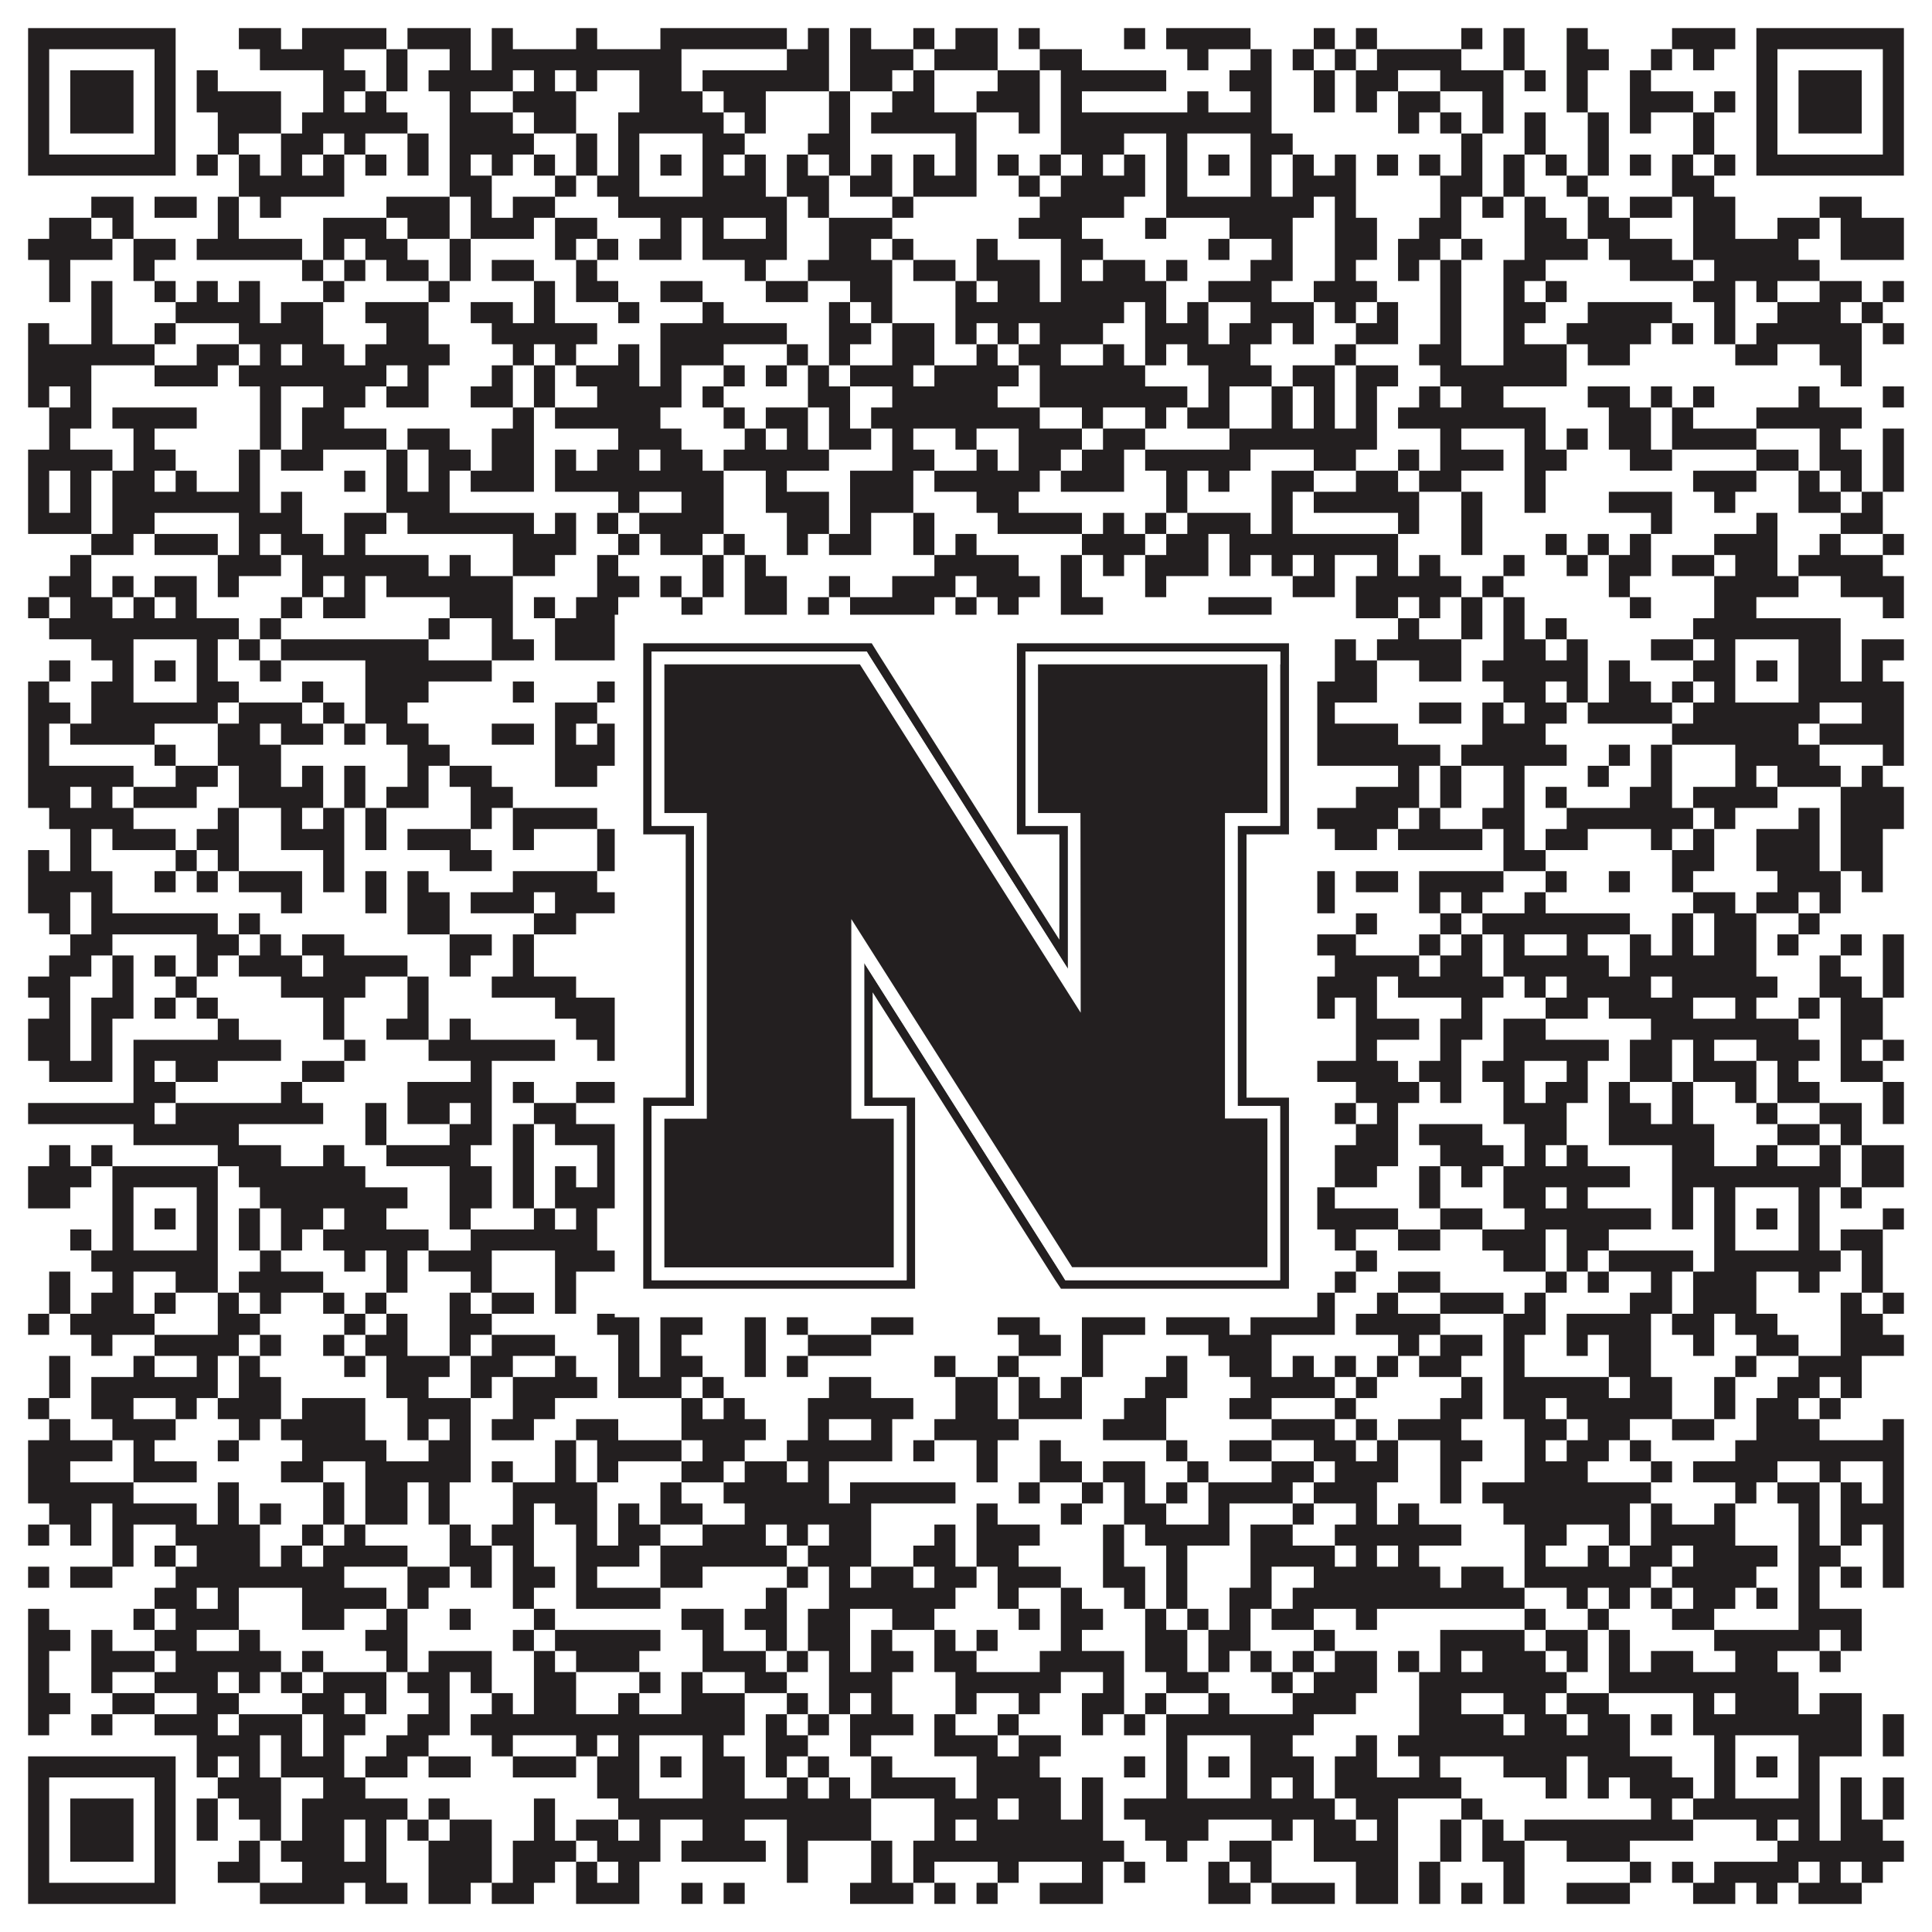
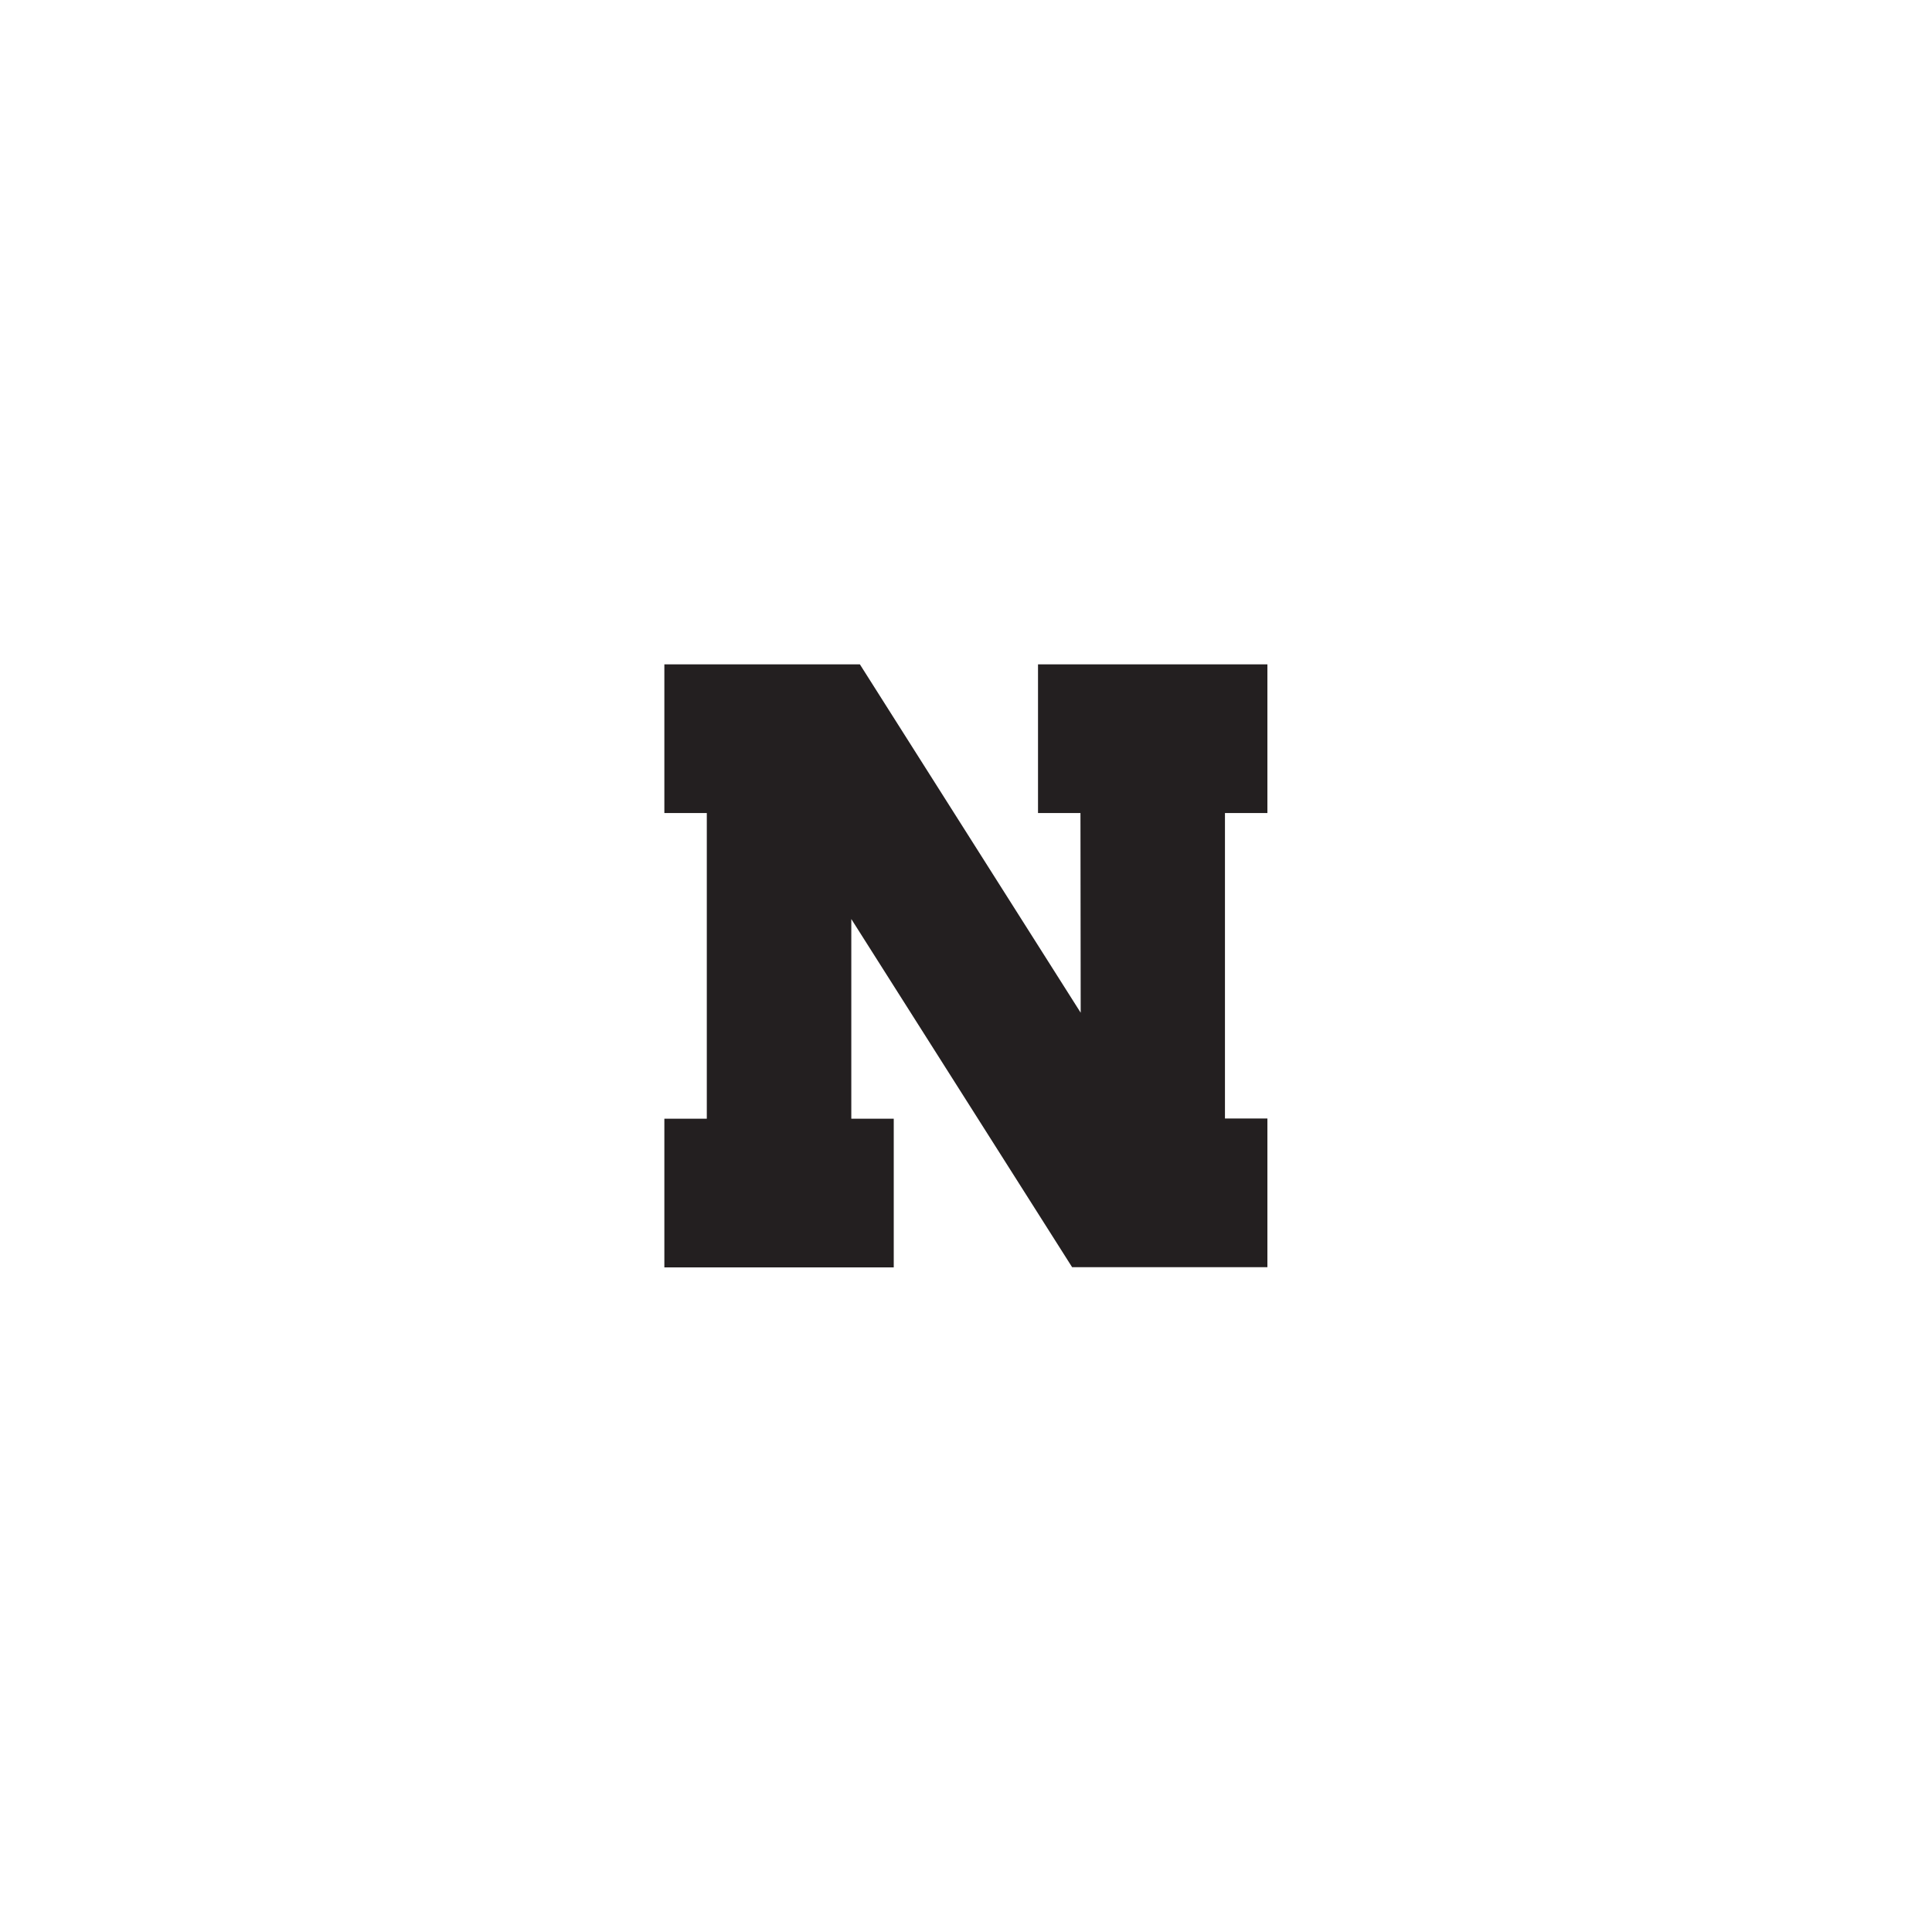
<svg xmlns="http://www.w3.org/2000/svg" version="1.1" width="1100px" height="1100px" viewBox="0 0 1100 1100">
  <rect x="0" y="0" width="1100" height="1100" fill="#ffffff" fill-opacity="1" />
-   <path fill="#231f20" fill-opacity="1" d="M16,16L100,16L100,28L16,28ZM136,16L160,16L160,28L136,28ZM172,16L220,16L220,28L172,28ZM232,16L268,16L268,28L232,28ZM280,16L292,16L292,28L280,28ZM328,16L340,16L340,28L328,28ZM376,16L448,16L448,28L376,28ZM460,16L472,16L472,28L460,28ZM484,16L496,16L496,28L484,28ZM520,16L532,16L532,28L520,28ZM544,16L568,16L568,28L544,28ZM580,16L592,16L592,28L580,28ZM640,16L652,16L652,28L640,28ZM664,16L712,16L712,28L664,28ZM748,16L760,16L760,28L748,28ZM772,16L784,16L784,28L772,28ZM832,16L844,16L844,28L832,28ZM856,16L868,16L868,28L856,28ZM892,16L904,16L904,28L892,28ZM952,16L988,16L988,28L952,28ZM1000,16L1084,16L1084,28L1000,28ZM16,28L28,28L28,40L16,40ZM88,28L100,28L100,40L88,40ZM148,28L196,28L196,40L148,40ZM220,28L232,28L232,40L220,40ZM256,28L268,28L268,40L256,40ZM280,28L388,28L388,40L280,40ZM448,28L472,28L472,40L448,40ZM484,28L520,28L520,40L484,40ZM532,28L568,28L568,40L532,40ZM592,28L616,28L616,40L592,40ZM676,28L688,28L688,40L676,40ZM712,28L724,28L724,40L712,40ZM736,28L748,28L748,40L736,40ZM760,28L772,28L772,40L760,40ZM784,28L832,28L832,40L784,40ZM856,28L868,28L868,40L856,40ZM892,28L916,28L916,40L892,40ZM940,28L952,28L952,40L940,40ZM964,28L976,28L976,40L964,40ZM1000,28L1012,28L1012,40L1000,40ZM1072,28L1084,28L1084,40L1072,40ZM16,40L28,40L28,52L16,52ZM40,40L76,40L76,52L40,52ZM88,40L100,40L100,52L88,52ZM112,40L124,40L124,52L112,52ZM184,40L208,40L208,52L184,52ZM220,40L232,40L232,52L220,52ZM244,40L292,40L292,52L244,52ZM304,40L316,40L316,52L304,52ZM328,40L340,40L340,52L328,52ZM364,40L388,40L388,52L364,52ZM400,40L472,40L472,52L400,52ZM484,40L508,40L508,52L484,52ZM520,40L532,40L532,52L520,52ZM568,40L592,40L592,52L568,52ZM604,40L664,40L664,52L604,52ZM700,40L724,40L724,52L700,52ZM748,40L760,40L760,52L748,52ZM772,40L796,40L796,52L772,52ZM820,40L856,40L856,52L820,52ZM868,40L880,40L880,52L868,52ZM892,40L904,40L904,52L892,52ZM928,40L940,40L940,52L928,52ZM1000,40L1012,40L1012,52L1000,52ZM1024,40L1060,40L1060,52L1024,52ZM1072,40L1084,40L1084,52L1072,52ZM16,52L28,52L28,64L16,64ZM40,52L76,52L76,64L40,64ZM88,52L100,52L100,64L88,64ZM112,52L160,52L160,64L112,64ZM184,52L196,52L196,64L184,64ZM208,52L220,52L220,64L208,64ZM256,52L268,52L268,64L256,64ZM292,52L328,52L328,64L292,64ZM364,52L400,52L400,64L364,64ZM412,52L436,52L436,64L412,64ZM472,52L484,52L484,64L472,64ZM508,52L532,52L532,64L508,64ZM556,52L592,52L592,64L556,64ZM604,52L616,52L616,64L604,64ZM676,52L688,52L688,64L676,64ZM712,52L724,52L724,64L712,64ZM748,52L760,52L760,64L748,64ZM772,52L784,52L784,64L772,64ZM796,52L820,52L820,64L796,64ZM844,52L856,52L856,64L844,64ZM892,52L904,52L904,64L892,64ZM928,52L964,52L964,64L928,64ZM976,52L988,52L988,64L976,64ZM1000,52L1012,52L1012,64L1000,64ZM1024,52L1060,52L1060,64L1024,64ZM1072,52L1084,52L1084,64L1072,64ZM16,64L28,64L28,76L16,76ZM40,64L76,64L76,76L40,76ZM88,64L100,64L100,76L88,76ZM124,64L160,64L160,76L124,76ZM172,64L232,64L232,76L172,76ZM256,64L292,64L292,76L256,76ZM304,64L328,64L328,76L304,76ZM352,64L412,64L412,76L352,76ZM424,64L436,64L436,76L424,76ZM472,64L484,64L484,76L472,76ZM496,64L556,64L556,76L496,76ZM580,64L592,64L592,76L580,76ZM604,64L724,64L724,76L604,76ZM796,64L808,64L808,76L796,76ZM820,64L832,64L832,76L820,76ZM844,64L856,64L856,76L844,76ZM868,64L880,64L880,76L868,76ZM904,64L916,64L916,76L904,76ZM928,64L940,64L940,76L928,76ZM964,64L976,64L976,76L964,76ZM1000,64L1012,64L1012,76L1000,76ZM1024,64L1060,64L1060,76L1024,76ZM1072,64L1084,64L1084,76L1072,76ZM16,76L28,76L28,88L16,88ZM88,76L100,76L100,88L88,88ZM124,76L136,76L136,88L124,88ZM160,76L184,76L184,88L160,88ZM196,76L208,76L208,88L196,88ZM232,76L244,76L244,88L232,88ZM256,76L304,76L304,88L256,88ZM328,76L340,76L340,88L328,88ZM352,76L364,76L364,88L352,88ZM400,76L424,76L424,88L400,88ZM460,76L484,76L484,88L460,88ZM544,76L556,76L556,88L544,88ZM604,76L640,76L640,88L604,88ZM664,76L676,76L676,88L664,88ZM712,76L736,76L736,88L712,88ZM832,76L844,76L844,88L832,88ZM868,76L880,76L880,88L868,88ZM904,76L916,76L916,88L904,88ZM964,76L976,76L976,88L964,88ZM1000,76L1012,76L1012,88L1000,88ZM1072,76L1084,76L1084,88L1072,88ZM16,88L100,88L100,100L16,100ZM112,88L124,88L124,100L112,100ZM136,88L148,88L148,100L136,100ZM160,88L172,88L172,100L160,100ZM184,88L196,88L196,100L184,100ZM208,88L220,88L220,100L208,100ZM232,88L244,88L244,100L232,100ZM256,88L268,88L268,100L256,100ZM280,88L292,88L292,100L280,100ZM304,88L316,88L316,100L304,100ZM328,88L340,88L340,100L328,100ZM352,88L364,88L364,100L352,100ZM376,88L388,88L388,100L376,100ZM400,88L412,88L412,100L400,100ZM424,88L436,88L436,100L424,100ZM448,88L460,88L460,100L448,100ZM472,88L484,88L484,100L472,100ZM496,88L508,88L508,100L496,100ZM520,88L532,88L532,100L520,100ZM544,88L556,88L556,100L544,100ZM568,88L580,88L580,100L568,100ZM592,88L604,88L604,100L592,100ZM616,88L628,88L628,100L616,100ZM640,88L652,88L652,100L640,100ZM664,88L676,88L676,100L664,100ZM688,88L700,88L700,100L688,100ZM712,88L724,88L724,100L712,100ZM736,88L748,88L748,100L736,100ZM760,88L772,88L772,100L760,100ZM784,88L796,88L796,100L784,100ZM808,88L820,88L820,100L808,100ZM832,88L844,88L844,100L832,100ZM856,88L868,88L868,100L856,100ZM880,88L892,88L892,100L880,100ZM904,88L916,88L916,100L904,100ZM928,88L940,88L940,100L928,100ZM952,88L964,88L964,100L952,100ZM976,88L988,88L988,100L976,100ZM1000,88L1084,88L1084,100L1000,100ZM136,100L196,100L196,112L136,112ZM256,100L280,100L280,112L256,112ZM316,100L328,100L328,112L316,112ZM340,100L364,100L364,112L340,112ZM400,100L436,100L436,112L400,112ZM448,100L472,100L472,112L448,112ZM484,100L508,100L508,112L484,112ZM520,100L556,100L556,112L520,112ZM580,100L592,100L592,112L580,112ZM604,100L652,100L652,112L604,112ZM664,100L676,100L676,112L664,112ZM712,100L724,100L724,112L712,112ZM736,100L772,100L772,112L736,112ZM820,100L844,100L844,112L820,112ZM856,100L868,100L868,112L856,112ZM892,100L904,100L904,112L892,112ZM952,100L976,100L976,112L952,112ZM52,112L76,112L76,124L52,124ZM88,112L112,112L112,124L88,124ZM124,112L136,112L136,124L124,124ZM148,112L160,112L160,124L148,124ZM220,112L256,112L256,124L220,124ZM268,112L280,112L280,124L268,124ZM292,112L316,112L316,124L292,124ZM352,112L448,112L448,124L352,124ZM460,112L472,112L472,124L460,124ZM508,112L520,112L520,124L508,124ZM592,112L640,112L640,124L592,124ZM664,112L748,112L748,124L664,124ZM760,112L772,112L772,124L760,124ZM820,112L832,112L832,124L820,124ZM844,112L856,112L856,124L844,124ZM868,112L880,112L880,124L868,124ZM904,112L916,112L916,124L904,124ZM928,112L952,112L952,124L928,124ZM964,112L988,112L988,124L964,124ZM1036,112L1060,112L1060,124L1036,124ZM28,124L52,124L52,136L28,136ZM64,124L76,124L76,136L64,136ZM124,124L136,124L136,136L124,136ZM184,124L220,124L220,136L184,136ZM232,124L256,124L256,136L232,136ZM268,124L304,124L304,136L268,136ZM316,124L340,124L340,136L316,136ZM376,124L388,124L388,136L376,136ZM400,124L412,124L412,136L400,136ZM436,124L448,124L448,136L436,136ZM472,124L508,124L508,136L472,136ZM580,124L616,124L616,136L580,136ZM652,124L664,124L664,136L652,136ZM700,124L736,124L736,136L700,136ZM760,124L784,124L784,136L760,136ZM808,124L832,124L832,136L808,136ZM868,124L892,124L892,136L868,136ZM904,124L928,124L928,136L904,136ZM964,124L988,124L988,136L964,136ZM1012,124L1036,124L1036,136L1012,136ZM1048,124L1084,124L1084,136L1048,136ZM16,136L64,136L64,148L16,148ZM76,136L100,136L100,148L76,148ZM112,136L172,136L172,148L112,148ZM184,136L196,136L196,148L184,148ZM208,136L232,136L232,148L208,148ZM256,136L268,136L268,148L256,148ZM316,136L328,136L328,148L316,148ZM340,136L352,136L352,148L340,148ZM364,136L388,136L388,148L364,148ZM400,136L448,136L448,148L400,148ZM472,136L496,136L496,148L472,148ZM508,136L520,136L520,148L508,148ZM556,136L568,136L568,148L556,148ZM604,136L628,136L628,148L604,148ZM688,136L700,136L700,148L688,148ZM724,136L736,136L736,148L724,148ZM760,136L784,136L784,148L760,148ZM796,136L820,136L820,148L796,148ZM832,136L844,136L844,148L832,148ZM868,136L904,136L904,148L868,148ZM916,136L952,136L952,148L916,148ZM964,136L1024,136L1024,148L964,148ZM1048,136L1084,136L1084,148L1048,148ZM28,148L40,148L40,160L28,160ZM76,148L88,148L88,160L76,160ZM172,148L184,148L184,160L172,160ZM196,148L208,148L208,160L196,160ZM220,148L244,148L244,160L220,160ZM256,148L268,148L268,160L256,160ZM280,148L304,148L304,160L280,160ZM328,148L340,148L340,160L328,160ZM424,148L436,148L436,160L424,160ZM460,148L508,148L508,160L460,160ZM520,148L544,148L544,160L520,160ZM556,148L592,148L592,160L556,160ZM604,148L616,148L616,160L604,160ZM628,148L652,148L652,160L628,160ZM664,148L676,148L676,160L664,160ZM712,148L736,148L736,160L712,160ZM760,148L772,148L772,160L760,160ZM796,148L808,148L808,160L796,160ZM820,148L832,148L832,160L820,160ZM856,148L880,148L880,160L856,160ZM928,148L964,148L964,160L928,160ZM976,148L1036,148L1036,160L976,160ZM28,160L40,160L40,172L28,172ZM52,160L64,160L64,172L52,172ZM88,160L100,160L100,172L88,172ZM112,160L124,160L124,172L112,172ZM136,160L148,160L148,172L136,172ZM184,160L196,160L196,172L184,172ZM244,160L256,160L256,172L244,172ZM304,160L316,160L316,172L304,172ZM328,160L352,160L352,172L328,172ZM376,160L400,160L400,172L376,172ZM436,160L460,160L460,172L436,172ZM484,160L508,160L508,172L484,172ZM544,160L556,160L556,172L544,172ZM568,160L592,160L592,172L568,172ZM604,160L664,160L664,172L604,172ZM688,160L724,160L724,172L688,172ZM748,160L784,160L784,172L748,172ZM820,160L832,160L832,172L820,172ZM856,160L868,160L868,172L856,172ZM880,160L892,160L892,172L880,172ZM964,160L988,160L988,172L964,172ZM1000,160L1012,160L1012,172L1000,172ZM1036,160L1060,160L1060,172L1036,172ZM1072,160L1084,160L1084,172L1072,172ZM52,172L64,172L64,184L52,184ZM100,172L148,172L148,184L100,184ZM160,172L184,172L184,184L160,184ZM208,172L244,172L244,184L208,184ZM268,172L292,172L292,184L268,184ZM304,172L316,172L316,184L304,184ZM352,172L364,172L364,184L352,184ZM400,172L412,172L412,184L400,184ZM472,172L484,172L484,184L472,184ZM496,172L508,172L508,184L496,184ZM544,172L640,172L640,184L544,184ZM652,172L664,172L664,184L652,184ZM676,172L688,172L688,184L676,184ZM712,172L748,172L748,184L712,184ZM760,172L772,172L772,184L760,184ZM784,172L796,172L796,184L784,184ZM820,172L832,172L832,184L820,184ZM856,172L880,172L880,184L856,184ZM904,172L952,172L952,184L904,184ZM976,172L988,172L988,184L976,184ZM1012,172L1048,172L1048,184L1012,184ZM1060,172L1072,172L1072,184L1060,184ZM16,184L28,184L28,196L16,196ZM52,184L64,184L64,196L52,196ZM88,184L100,184L100,196L88,196ZM136,184L184,184L184,196L136,196ZM220,184L244,184L244,196L220,196ZM280,184L340,184L340,196L280,196ZM376,184L448,184L448,196L376,196ZM472,184L496,184L496,196L472,196ZM508,184L532,184L532,196L508,196ZM544,184L556,184L556,196L544,196ZM568,184L580,184L580,196L568,196ZM592,184L628,184L628,196L592,196ZM652,184L688,184L688,196L652,196ZM700,184L724,184L724,196L700,196ZM736,184L748,184L748,196L736,196ZM772,184L796,184L796,196L772,196ZM820,184L832,184L832,196L820,196ZM856,184L868,184L868,196L856,196ZM892,184L940,184L940,196L892,196ZM952,184L964,184L964,196L952,196ZM976,184L988,184L988,196L976,196ZM1000,184L1060,184L1060,196L1000,196ZM1072,184L1084,184L1084,196L1072,196ZM16,196L88,196L88,208L16,208ZM112,196L136,196L136,208L112,208ZM148,196L160,196L160,208L148,208ZM172,196L196,196L196,208L172,208ZM208,196L256,196L256,208L208,208ZM292,196L304,196L304,208L292,208ZM316,196L328,196L328,208L316,208ZM352,196L364,196L364,208L352,208ZM376,196L412,196L412,208L376,208ZM448,196L460,196L460,208L448,208ZM472,196L484,196L484,208L472,208ZM508,196L532,196L532,208L508,208ZM556,196L568,196L568,208L556,208ZM580,196L604,196L604,208L580,208ZM628,196L640,196L640,208L628,208ZM652,196L664,196L664,208L652,208ZM676,196L712,196L712,208L676,208ZM760,196L772,196L772,208L760,208ZM808,196L832,196L832,208L808,208ZM856,196L892,196L892,208L856,208ZM904,196L928,196L928,208L904,208ZM988,196L1012,196L1012,208L988,208ZM1036,196L1060,196L1060,208L1036,208ZM16,208L52,208L52,220L16,220ZM88,208L124,208L124,220L88,220ZM136,208L220,208L220,220L136,220ZM232,208L244,208L244,220L232,220ZM280,208L292,208L292,220L280,220ZM304,208L316,208L316,220L304,220ZM328,208L364,208L364,220L328,220ZM376,208L388,208L388,220L376,220ZM412,208L424,208L424,220L412,220ZM436,208L448,208L448,220L436,220ZM460,208L472,208L472,220L460,220ZM484,208L520,208L520,220L484,220ZM532,208L580,208L580,220L532,220ZM592,208L652,208L652,220L592,220ZM688,208L724,208L724,220L688,220ZM736,208L760,208L760,220L736,220ZM772,208L796,208L796,220L772,220ZM820,208L892,208L892,220L820,220ZM1048,208L1060,208L1060,220L1048,220ZM16,220L28,220L28,232L16,232ZM40,220L52,220L52,232L40,232ZM148,220L160,220L160,232L148,232ZM184,220L208,220L208,232L184,232ZM220,220L244,220L244,232L220,232ZM268,220L292,220L292,232L268,232ZM304,220L316,220L316,232L304,232ZM340,220L388,220L388,232L340,232ZM400,220L412,220L412,232L400,232ZM460,220L484,220L484,232L460,232ZM508,220L568,220L568,232L508,232ZM592,220L676,220L676,232L592,232ZM688,220L700,220L700,232L688,232ZM724,220L736,220L736,232L724,232ZM748,220L760,220L760,232L748,232ZM772,220L784,220L784,232L772,232ZM808,220L820,220L820,232L808,232ZM832,220L856,220L856,232L832,232ZM904,220L928,220L928,232L904,232ZM940,220L952,220L952,232L940,232ZM964,220L976,220L976,232L964,232ZM1024,220L1036,220L1036,232L1024,232ZM1072,220L1084,220L1084,232L1072,232ZM28,232L52,232L52,244L28,244ZM64,232L112,232L112,244L64,244ZM148,232L160,232L160,244L148,244ZM172,232L196,232L196,244L172,244ZM292,232L304,232L304,244L292,244ZM316,232L376,232L376,244L316,244ZM412,232L424,232L424,244L412,244ZM436,232L460,232L460,244L436,244ZM472,232L484,232L484,244L472,244ZM496,232L592,232L592,244L496,244ZM616,232L628,232L628,244L616,244ZM652,232L664,232L664,244L652,244ZM676,232L700,232L700,244L676,244ZM724,232L736,232L736,244L724,244ZM748,232L760,232L760,244L748,244ZM772,232L784,232L784,244L772,244ZM796,232L880,232L880,244L796,244ZM916,232L940,232L940,244L916,244ZM952,232L964,232L964,244L952,244ZM1000,232L1060,232L1060,244L1000,244ZM28,244L40,244L40,256L28,256ZM76,244L88,244L88,256L76,256ZM148,244L160,244L160,256L148,256ZM172,244L220,244L220,256L172,256ZM232,244L256,244L256,256L232,256ZM280,244L304,244L304,256L280,256ZM352,244L388,244L388,256L352,256ZM424,244L436,244L436,256L424,256ZM448,244L460,244L460,256L448,256ZM472,244L496,244L496,256L472,256ZM508,244L520,244L520,256L508,256ZM544,244L556,244L556,256L544,256ZM580,244L616,244L616,256L580,256ZM628,244L652,244L652,256L628,256ZM700,244L784,244L784,256L700,256ZM820,244L832,244L832,256L820,256ZM868,244L880,244L880,256L868,256ZM892,244L904,244L904,256L892,256ZM916,244L940,244L940,256L916,256ZM952,244L1000,244L1000,256L952,256ZM1036,244L1048,244L1048,256L1036,256ZM1072,244L1084,244L1084,256L1072,256ZM16,256L64,256L64,268L16,268ZM76,256L100,256L100,268L76,268ZM136,256L148,256L148,268L136,268ZM160,256L184,256L184,268L160,268ZM220,256L232,256L232,268L220,268ZM244,256L268,256L268,268L244,268ZM280,256L304,256L304,268L280,268ZM316,256L328,256L328,268L316,268ZM340,256L364,256L364,268L340,268ZM376,256L400,256L400,268L376,268ZM412,256L472,256L472,268L412,268ZM508,256L532,256L532,268L508,268ZM556,256L568,256L568,268L556,268ZM580,256L604,256L604,268L580,268ZM616,256L640,256L640,268L616,268ZM652,256L712,256L712,268L652,268ZM748,256L772,256L772,268L748,268ZM796,256L808,256L808,268L796,268ZM820,256L856,256L856,268L820,268ZM868,256L892,256L892,268L868,268ZM928,256L952,256L952,268L928,268ZM1000,256L1024,256L1024,268L1000,268ZM1036,256L1060,256L1060,268L1036,268ZM1072,256L1084,256L1084,268L1072,268ZM16,268L28,268L28,280L16,280ZM40,268L52,268L52,280L40,280ZM64,268L88,268L88,280L64,280ZM100,268L112,268L112,280L100,280ZM136,268L148,268L148,280L136,280ZM196,268L208,268L208,280L196,280ZM220,268L232,268L232,280L220,280ZM244,268L256,268L256,280L244,280ZM268,268L304,268L304,280L268,280ZM316,268L412,268L412,280L316,280ZM436,268L448,268L448,280L436,280ZM484,268L520,268L520,280L484,280ZM532,268L592,268L592,280L532,280ZM604,268L640,268L640,280L604,280ZM664,268L676,268L676,280L664,280ZM688,268L700,268L700,280L688,280ZM724,268L748,268L748,280L724,280ZM772,268L796,268L796,280L772,280ZM808,268L832,268L832,280L808,280ZM868,268L880,268L880,280L868,280ZM964,268L1000,268L1000,280L964,280ZM1024,268L1036,268L1036,280L1024,280ZM1048,268L1060,268L1060,280L1048,280ZM1072,268L1084,268L1084,280L1072,280ZM16,280L28,280L28,292L16,292ZM40,280L52,280L52,292L40,292ZM64,280L148,280L148,292L64,292ZM160,280L172,280L172,292L160,292ZM220,280L256,280L256,292L220,292ZM352,280L364,280L364,292L352,292ZM388,280L412,280L412,292L388,292ZM436,280L472,280L472,292L436,292ZM484,280L520,280L520,292L484,292ZM556,280L580,280L580,292L556,292ZM664,280L676,280L676,292L664,292ZM724,280L736,280L736,292L724,292ZM748,280L808,280L808,292L748,292ZM832,280L844,280L844,292L832,292ZM868,280L880,280L880,292L868,292ZM916,280L952,280L952,292L916,292ZM976,280L988,280L988,292L976,292ZM1024,280L1048,280L1048,292L1024,292ZM1060,280L1072,280L1072,292L1060,292ZM16,292L52,292L52,304L16,304ZM64,292L88,292L88,304L64,304ZM136,292L172,292L172,304L136,304ZM196,292L220,292L220,304L196,304ZM232,292L304,292L304,304L232,304ZM316,292L328,292L328,304L316,304ZM340,292L352,292L352,304L340,304ZM364,292L412,292L412,304L364,304ZM448,292L472,292L472,304L448,304ZM484,292L496,292L496,304L484,304ZM520,292L532,292L532,304L520,304ZM568,292L616,292L616,304L568,304ZM628,292L640,292L640,304L628,304ZM652,292L664,292L664,304L652,304ZM676,292L712,292L712,304L676,304ZM724,292L736,292L736,304L724,304ZM796,292L808,292L808,304L796,304ZM832,292L844,292L844,304L832,304ZM940,292L952,292L952,304L940,304ZM1000,292L1012,292L1012,304L1000,304ZM1048,292L1072,292L1072,304L1048,304ZM52,304L76,304L76,316L52,316ZM88,304L124,304L124,316L88,316ZM136,304L148,304L148,316L136,316ZM160,304L184,304L184,316L160,316ZM196,304L208,304L208,316L196,316ZM292,304L328,304L328,316L292,316ZM352,304L364,304L364,316L352,316ZM376,304L400,304L400,316L376,316ZM412,304L424,304L424,316L412,316ZM448,304L460,304L460,316L448,316ZM472,304L496,304L496,316L472,316ZM520,304L532,304L532,316L520,316ZM544,304L556,304L556,316L544,316ZM616,304L652,304L652,316L616,316ZM664,304L688,304L688,316L664,316ZM700,304L796,304L796,316L700,316ZM832,304L844,304L844,316L832,316ZM880,304L892,304L892,316L880,316ZM904,304L916,304L916,316L904,316ZM928,304L940,304L940,316L928,316ZM976,304L1012,304L1012,316L976,316ZM1036,304L1048,304L1048,316L1036,316ZM1072,304L1084,304L1084,316L1072,316ZM40,316L52,316L52,328L40,328ZM124,316L160,316L160,328L124,328ZM172,316L244,316L244,328L172,328ZM256,316L268,316L268,328L256,328ZM292,316L316,316L316,328L292,328ZM340,316L352,316L352,328L340,328ZM400,316L412,316L412,328L400,328ZM424,316L436,316L436,328L424,328ZM532,316L580,316L580,328L532,328ZM604,316L616,316L616,328L604,328ZM628,316L640,316L640,328L628,328ZM652,316L688,316L688,328L652,328ZM700,316L712,316L712,328L700,328ZM724,316L736,316L736,328L724,328ZM748,316L760,316L760,328L748,328ZM784,316L796,316L796,328L784,328ZM808,316L820,316L820,328L808,328ZM856,316L868,316L868,328L856,328ZM892,316L904,316L904,328L892,328ZM916,316L940,316L940,328L916,328ZM952,316L976,316L976,328L952,328ZM988,316L1012,316L1012,328L988,328ZM1024,316L1072,316L1072,328L1024,328ZM28,328L52,328L52,340L28,340ZM64,328L76,328L76,340L64,340ZM88,328L112,328L112,340L88,340ZM124,328L136,328L136,340L124,340ZM172,328L184,328L184,340L172,340ZM196,328L208,328L208,340L196,340ZM220,328L292,328L292,340L220,340ZM340,328L364,328L364,340L340,340ZM376,328L388,328L388,340L376,340ZM400,328L412,328L412,340L400,340ZM424,328L448,328L448,340L424,340ZM472,328L484,328L484,340L472,340ZM508,328L544,328L544,340L508,340ZM556,328L592,328L592,340L556,340ZM604,328L616,328L616,340L604,340ZM652,328L664,328L664,340L652,340ZM736,328L760,328L760,340L736,340ZM772,328L832,328L832,340L772,340ZM844,328L856,328L856,340L844,340ZM916,328L928,328L928,340L916,340ZM976,328L1024,328L1024,340L976,340ZM1048,328L1084,328L1084,340L1048,340ZM16,340L28,340L28,352L16,352ZM40,340L64,340L64,352L40,352ZM76,340L88,340L88,352L76,352ZM100,340L112,340L112,352L100,352ZM160,340L172,340L172,352L160,352ZM184,340L208,340L208,352L184,352ZM256,340L292,340L292,352L256,352ZM304,340L316,340L316,352L304,352ZM328,340L352,340L352,352L328,352ZM388,340L400,340L400,352L388,352ZM424,340L448,340L448,352L424,352ZM460,340L472,340L472,352L460,352ZM484,340L532,340L532,352L484,352ZM544,340L556,340L556,352L544,352ZM568,340L580,340L580,352L568,352ZM604,340L628,340L628,352L604,352ZM688,340L724,340L724,352L688,352ZM772,340L796,340L796,352L772,352ZM808,340L820,340L820,352L808,352ZM832,340L844,340L844,352L832,352ZM856,340L868,340L868,352L856,352ZM928,340L940,340L940,352L928,352ZM976,340L1000,340L1000,352L976,352ZM1072,340L1084,340L1084,352L1072,352ZM28,352L136,352L136,364L28,364ZM148,352L160,352L160,364L148,364ZM244,352L256,352L256,364L244,364ZM280,352L292,352L292,364L280,364ZM316,352L436,352L436,364L316,364ZM484,352L520,352L520,364L484,364ZM556,352L580,352L580,364L556,364ZM592,352L616,352L616,364L592,364ZM664,352L724,352L724,364L664,364ZM736,352L748,352L748,364L736,364ZM796,352L808,352L808,364L796,364ZM832,352L844,352L844,364L832,364ZM856,352L868,352L868,364L856,364ZM880,352L892,352L892,364L880,364ZM964,352L1048,352L1048,364L964,364ZM52,364L76,364L76,376L52,376ZM112,364L124,364L124,376L112,376ZM136,364L148,364L148,376L136,376ZM160,364L244,364L244,376L160,376ZM280,364L304,364L304,376L280,376ZM316,364L364,364L364,376L316,376ZM400,364L424,364L424,376L400,376ZM448,364L472,364L472,376L448,376ZM508,364L532,364L532,376L508,376ZM544,364L556,364L556,376L544,376ZM604,364L628,364L628,376L604,376ZM640,364L652,364L652,376L640,376ZM664,364L676,364L676,376L664,376ZM712,364L736,364L736,376L712,376ZM760,364L772,364L772,376L760,376ZM784,364L832,364L832,376L784,376ZM856,364L880,364L880,376L856,376ZM892,364L904,364L904,376L892,376ZM940,364L964,364L964,376L940,376ZM976,364L988,364L988,376L976,376ZM1024,364L1048,364L1048,376L1024,376ZM1060,364L1084,364L1084,376L1060,376ZM28,376L40,376L40,388L28,388ZM64,376L76,376L76,388L64,388ZM88,376L100,376L100,388L88,388ZM112,376L124,376L124,388L112,388ZM148,376L160,376L160,388L148,388ZM208,376L280,376L280,388L208,388ZM352,376L364,376L364,388L352,388ZM376,376L388,376L388,388L376,388ZM400,376L424,376L424,388L400,388ZM436,376L448,376L448,388L436,388ZM472,376L580,376L580,388L472,388ZM592,376L604,376L604,388L592,388ZM616,376L628,376L628,388L616,388ZM640,376L676,376L676,388L640,388ZM688,376L700,376L700,388L688,388ZM712,376L736,376L736,388L712,388ZM760,376L784,376L784,388L760,388ZM808,376L832,376L832,388L808,388ZM844,376L904,376L904,388L844,388ZM916,376L928,376L928,388L916,388ZM964,376L988,376L988,388L964,388ZM1000,376L1012,376L1012,388L1000,388ZM1024,376L1048,376L1048,388L1024,388ZM1060,376L1072,376L1072,388L1060,388ZM16,388L28,388L28,400L16,400ZM52,388L76,388L76,400L52,400ZM112,388L136,388L136,400L112,400ZM172,388L184,388L184,400L172,400ZM208,388L244,388L244,400L208,400ZM292,388L304,388L304,400L292,400ZM340,388L364,388L364,400L340,400ZM400,388L412,388L412,400L400,400ZM448,388L472,388L472,400L448,400ZM484,388L508,388L508,400L484,400ZM520,388L544,388L544,400L520,400ZM556,388L568,388L568,400L556,400ZM592,388L616,388L616,400L592,400ZM640,388L676,388L676,400L640,400ZM712,388L724,388L724,400L712,400ZM736,388L784,388L784,400L736,400ZM856,388L880,388L880,400L856,400ZM892,388L904,388L904,400L892,400ZM916,388L940,388L940,400L916,400ZM952,388L964,388L964,400L952,400ZM976,388L988,388L988,400L976,400ZM1024,388L1084,388L1084,400L1024,400ZM16,400L40,400L40,412L16,412ZM52,400L124,400L124,412L52,412ZM136,400L172,400L172,412L136,412ZM184,400L196,400L196,412L184,412ZM208,400L232,400L232,412L208,412ZM316,400L340,400L340,412L316,412ZM352,400L436,400L436,412L352,412ZM448,400L460,400L460,412L448,412ZM508,400L532,400L532,412L508,412ZM544,400L556,400L556,412L544,412ZM568,400L604,400L604,412L568,412ZM628,400L724,400L724,412L628,412ZM736,400L760,400L760,412L736,412ZM808,400L832,400L832,412L808,412ZM844,400L856,400L856,412L844,412ZM868,400L892,400L892,412L868,412ZM904,400L952,400L952,412L904,412ZM964,400L1036,400L1036,412L964,412ZM1060,400L1084,400L1084,412L1060,412ZM16,412L28,412L28,424L16,424ZM40,412L88,412L88,424L40,424ZM124,412L148,412L148,424L124,424ZM160,412L184,412L184,424L160,424ZM196,412L208,412L208,424L196,424ZM220,412L244,412L244,424L220,424ZM280,412L304,412L304,424L280,424ZM316,412L328,412L328,424L316,424ZM340,412L364,412L364,424L340,424ZM376,412L388,412L388,424L376,424ZM400,412L436,412L436,424L400,424ZM472,412L496,412L496,424L472,424ZM520,412L604,412L604,424L520,424ZM628,412L640,412L640,424L628,424ZM664,412L736,412L736,424L664,424ZM748,412L796,412L796,424L748,424ZM844,412L880,412L880,424L844,424ZM952,412L1024,412L1024,424L952,424ZM1036,412L1084,412L1084,424L1036,424ZM16,424L28,424L28,436L16,436ZM88,424L100,424L100,436L88,436ZM124,424L160,424L160,436L124,436ZM232,424L256,424L256,436L232,436ZM316,424L352,424L352,436L316,436ZM400,424L460,424L460,436L400,436ZM472,424L484,424L484,436L472,436ZM496,424L520,424L520,436L496,436ZM532,424L628,424L628,436L532,436ZM640,424L664,424L664,436L640,436ZM688,424L736,424L736,436L688,436ZM748,424L820,424L820,436L748,436ZM832,424L892,424L892,436L832,436ZM916,424L928,424L928,436L916,436ZM940,424L952,424L952,436L940,436ZM988,424L1036,424L1036,436L988,436ZM1072,424L1084,424L1084,436L1072,436ZM16,436L76,436L76,448L16,448ZM100,436L124,436L124,448L100,448ZM136,436L160,436L160,448L136,448ZM172,436L184,436L184,448L172,448ZM196,436L208,436L208,448L196,448ZM232,436L244,436L244,448L232,448ZM256,436L280,436L280,448L256,448ZM316,436L340,436L340,448L316,448ZM376,436L448,436L448,448L376,448ZM484,436L508,436L508,448L484,448ZM520,436L556,436L556,448L520,448ZM568,436L580,436L580,448L568,448ZM604,436L616,436L616,448L604,448ZM640,436L700,436L700,448L640,448ZM724,436L748,436L748,448L724,448ZM796,436L808,436L808,448L796,448ZM820,436L832,436L832,448L820,448ZM856,436L868,436L868,448L856,448ZM904,436L916,436L916,448L904,448ZM940,436L952,436L952,448L940,448ZM988,436L1000,436L1000,448L988,448ZM1012,436L1048,436L1048,448L1012,448ZM1060,436L1072,436L1072,448L1060,448ZM16,448L40,448L40,460L16,460ZM52,448L64,448L64,460L52,460ZM76,448L112,448L112,460L76,460ZM136,448L184,448L184,460L136,460ZM196,448L208,448L208,460L196,460ZM220,448L244,448L244,460L220,460ZM268,448L292,448L292,460L268,460ZM352,448L364,448L364,460L352,460ZM388,448L400,448L400,460L388,460ZM412,448L424,448L424,460L412,460ZM460,448L472,448L472,460L460,460ZM484,448L532,448L532,460L484,460ZM580,448L592,448L592,460L580,460ZM604,448L628,448L628,460L604,460ZM652,448L664,448L664,460L652,460ZM676,448L712,448L712,460L676,460ZM772,448L808,448L808,460L772,460ZM820,448L832,448L832,460L820,460ZM856,448L868,448L868,460L856,460ZM880,448L892,448L892,460L880,460ZM928,448L952,448L952,460L928,460ZM964,448L1012,448L1012,460L964,460ZM1048,448L1084,448L1084,460L1048,460ZM28,460L76,460L76,472L28,472ZM124,460L136,460L136,472L124,472ZM160,460L172,460L172,472L160,472ZM184,460L196,460L196,472L184,472ZM208,460L220,460L220,472L208,472ZM268,460L280,460L280,472L268,472ZM292,460L340,460L340,472L292,472ZM352,460L364,460L364,472L352,472ZM376,460L388,460L388,472L376,472ZM400,460L436,460L436,472L400,472ZM448,460L472,460L472,472L448,472ZM508,460L532,460L532,472L508,472ZM544,460L580,460L580,472L544,472ZM592,460L640,460L640,472L592,472ZM676,460L712,460L712,472L676,472ZM724,460L736,460L736,472L724,472ZM748,460L796,460L796,472L748,472ZM808,460L820,460L820,472L808,472ZM844,460L868,460L868,472L844,472ZM892,460L964,460L964,472L892,472ZM976,460L988,460L988,472L976,472ZM1024,460L1036,460L1036,472L1024,472ZM1048,460L1084,460L1084,472L1048,472ZM40,472L52,472L52,484L40,484ZM64,472L100,472L100,484L64,484ZM112,472L136,472L136,484L112,484ZM160,472L196,472L196,484L160,484ZM208,472L220,472L220,484L208,484ZM232,472L268,472L268,484L232,484ZM292,472L304,472L304,484L292,484ZM340,472L352,472L352,484L340,484ZM388,472L400,472L400,484L388,484ZM412,472L472,472L472,484L412,484ZM484,472L496,472L496,484L484,484ZM508,472L520,472L520,484L508,484ZM532,472L556,472L556,484L532,484ZM604,472L628,472L628,484L604,484ZM640,472L652,472L652,484L640,484ZM700,472L724,472L724,484L700,484ZM736,472L748,472L748,484L736,484ZM760,472L784,472L784,484L760,484ZM796,472L844,472L844,484L796,484ZM856,472L868,472L868,484L856,484ZM880,472L904,472L904,484L880,484ZM940,472L952,472L952,484L940,484ZM964,472L976,472L976,484L964,484ZM1000,472L1036,472L1036,484L1000,484ZM1048,472L1072,472L1072,484L1048,484ZM16,484L28,484L28,496L16,496ZM40,484L52,484L52,496L40,496ZM100,484L112,484L112,496L100,496ZM124,484L136,484L136,496L124,496ZM184,484L196,484L196,496L184,496ZM256,484L280,484L280,496L256,496ZM340,484L352,484L352,496L340,496ZM400,484L424,484L424,496L400,496ZM484,484L544,484L544,496L484,496ZM568,484L580,484L580,496L568,496ZM604,484L640,484L640,496L604,496ZM664,484L688,484L688,496L664,496ZM700,484L736,484L736,496L700,496ZM856,484L880,484L880,496L856,496ZM952,484L976,484L976,496L952,496ZM1000,484L1036,484L1036,496L1000,496ZM1048,484L1072,484L1072,496L1048,496ZM16,496L64,496L64,508L16,508ZM88,496L100,496L100,508L88,508ZM112,496L124,496L124,508L112,508ZM136,496L172,496L172,508L136,508ZM184,496L196,496L196,508L184,508ZM208,496L220,496L220,508L208,508ZM232,496L244,496L244,508L232,508ZM292,496L340,496L340,508L292,508ZM352,496L364,496L364,508L352,508ZM436,496L484,496L484,508L436,508ZM532,496L568,496L568,508L532,508ZM592,496L604,496L604,508L592,508ZM616,496L640,496L640,508L616,508ZM676,496L712,496L712,508L676,508ZM736,496L760,496L760,508L736,508ZM772,496L796,496L796,508L772,508ZM808,496L856,496L856,508L808,508ZM880,496L892,496L892,508L880,508ZM916,496L928,496L928,508L916,508ZM952,496L964,496L964,508L952,508ZM1012,496L1048,496L1048,508L1012,508ZM1060,496L1072,496L1072,508L1060,508ZM16,508L40,508L40,520L16,520ZM52,508L64,508L64,520L52,520ZM160,508L172,508L172,520L160,520ZM208,508L220,508L220,520L208,520ZM232,508L256,508L256,520L232,520ZM268,508L304,508L304,520L268,520ZM316,508L364,508L364,520L316,520ZM376,508L388,508L388,520L376,520ZM400,508L436,508L436,520L400,520ZM460,508L496,508L496,520L460,520ZM508,508L544,508L544,520L508,520ZM592,508L616,508L616,520L592,520ZM628,508L640,508L640,520L628,520ZM664,508L688,508L688,520L664,520ZM700,508L712,508L712,520L700,520ZM724,508L736,508L736,520L724,520ZM748,508L760,508L760,520L748,520ZM808,508L820,508L820,520L808,520ZM832,508L844,508L844,520L832,520ZM868,508L880,508L880,520L868,520ZM964,508L988,508L988,520L964,520ZM1000,508L1024,508L1024,520L1000,520ZM1036,508L1048,508L1048,520L1036,520ZM28,520L40,520L40,532L28,532ZM52,520L124,520L124,532L52,532ZM136,520L148,520L148,532L136,532ZM232,520L256,520L256,532L232,532ZM304,520L328,520L328,532L304,532ZM352,520L364,520L364,532L352,532ZM376,520L424,520L424,532L376,532ZM436,520L448,520L448,532L436,532ZM472,520L496,520L496,532L472,532ZM520,520L532,520L532,532L520,532ZM544,520L556,520L556,532L544,532ZM592,520L652,520L652,532L592,532ZM664,520L676,520L676,532L664,532ZM712,520L736,520L736,532L712,532ZM772,520L784,520L784,532L772,532ZM820,520L832,520L832,532L820,532ZM844,520L928,520L928,532L844,532ZM952,520L964,520L964,532L952,532ZM976,520L1000,520L1000,532L976,532ZM1024,520L1036,520L1036,532L1024,532ZM40,532L64,532L64,544L40,544ZM112,532L136,532L136,544L112,544ZM148,532L160,532L160,544L148,544ZM172,532L196,532L196,544L172,544ZM256,532L280,532L280,544L256,544ZM292,532L304,532L304,544L292,544ZM376,532L400,532L400,544L376,544ZM412,532L424,532L424,544L412,544ZM436,532L448,532L448,544L436,544ZM496,532L508,532L508,544L496,544ZM532,532L556,532L556,544L532,544ZM568,532L592,532L592,544L568,544ZM604,532L616,532L616,544L604,544ZM640,532L664,532L664,544L640,544ZM676,532L688,532L688,544L676,544ZM712,532L724,532L724,544L712,544ZM748,532L772,532L772,544L748,544ZM808,532L820,532L820,544L808,544ZM832,532L844,532L844,544L832,544ZM856,532L868,532L868,544L856,544ZM892,532L904,532L904,544L892,544ZM928,532L940,532L940,544L928,544ZM952,532L964,532L964,544L952,544ZM976,532L1000,532L1000,544L976,544ZM1012,532L1024,532L1024,544L1012,544ZM1048,532L1060,532L1060,544L1048,544ZM1072,532L1084,532L1084,544L1072,544ZM28,544L52,544L52,556L28,556ZM64,544L76,544L76,556L64,556ZM88,544L100,544L100,556L88,556ZM112,544L124,544L124,556L112,556ZM136,544L172,544L172,556L136,556ZM184,544L232,544L232,556L184,556ZM256,544L268,544L268,556L256,556ZM292,544L304,544L304,556L292,556ZM352,544L364,544L364,556L352,556ZM376,544L436,544L436,556L376,556ZM460,544L472,544L472,556L460,556ZM484,544L508,544L508,556L484,556ZM544,544L604,544L604,556L544,556ZM616,544L628,544L628,556L616,556ZM664,544L676,544L676,556L664,556ZM688,544L700,544L700,556L688,556ZM724,544L748,544L748,556L724,556ZM760,544L808,544L808,556L760,556ZM820,544L844,544L844,556L820,556ZM856,544L916,544L916,556L856,556ZM928,544L1000,544L1000,556L928,556ZM1036,544L1048,544L1048,556L1036,556ZM1072,544L1084,544L1084,556L1072,556ZM16,556L40,556L40,568L16,568ZM64,556L76,556L76,568L64,568ZM100,556L112,556L112,568L100,568ZM160,556L208,556L208,568L160,568ZM232,556L244,556L244,568L232,568ZM280,556L328,556L328,568L280,568ZM364,556L400,556L400,568L364,568ZM436,556L448,556L448,568L436,568ZM460,556L472,556L472,568L460,568ZM508,556L532,556L532,568L508,568ZM544,556L580,556L580,568L544,568ZM616,556L628,556L628,568L616,568ZM640,556L652,556L652,568L640,568ZM664,556L676,556L676,568L664,568ZM700,556L724,556L724,568L700,568ZM748,556L784,556L784,568L748,568ZM796,556L856,556L856,568L796,568ZM868,556L880,556L880,568L868,568ZM892,556L940,556L940,568L892,568ZM952,556L1012,556L1012,568L952,568ZM1036,556L1060,556L1060,568L1036,568ZM1072,556L1084,556L1084,568L1072,568ZM28,568L40,568L40,580L28,580ZM52,568L76,568L76,580L52,580ZM88,568L100,568L100,580L88,580ZM112,568L124,568L124,580L112,580ZM184,568L196,568L196,580L184,580ZM232,568L244,568L244,580L232,580ZM316,568L352,568L352,580L316,580ZM364,568L412,568L412,580L364,580ZM472,568L484,568L484,580L472,580ZM496,568L508,568L508,580L496,580ZM532,568L544,568L544,580L532,580ZM556,568L568,568L568,580L556,580ZM604,568L616,568L616,580L604,580ZM664,568L688,568L688,580L664,580ZM700,568L712,568L712,580L700,580ZM724,568L736,568L736,580L724,580ZM748,568L760,568L760,580L748,580ZM772,568L784,568L784,580L772,580ZM832,568L844,568L844,580L832,580ZM880,568L904,568L904,580L880,580ZM916,568L964,568L964,580L916,580ZM988,568L1000,568L1000,580L988,580ZM1024,568L1036,568L1036,580L1024,580ZM1048,568L1072,568L1072,580L1048,580ZM16,580L40,580L40,592L16,592ZM52,580L64,580L64,592L52,592ZM124,580L136,580L136,592L124,592ZM184,580L196,580L196,592L184,592ZM220,580L244,580L244,592L220,592ZM256,580L268,580L268,592L256,592ZM328,580L352,580L352,592L328,592ZM364,580L376,580L376,592L364,592ZM388,580L400,580L400,592L388,592ZM436,580L448,580L448,592L436,592ZM484,580L520,580L520,592L484,592ZM556,580L568,580L568,592L556,592ZM580,580L592,580L592,592L580,592ZM604,580L616,580L616,592L604,592ZM640,580L652,580L652,592L640,592ZM676,580L712,580L712,592L676,592ZM724,580L736,580L736,592L724,592ZM772,580L808,580L808,592L772,592ZM820,580L844,580L844,592L820,592ZM856,580L880,580L880,592L856,592ZM940,580L1024,580L1024,592L940,592ZM1048,580L1072,580L1072,592L1048,592ZM16,592L40,592L40,604L16,604ZM52,592L64,592L64,604L52,604ZM76,592L160,592L160,604L76,604ZM196,592L208,592L208,604L196,604ZM244,592L316,592L316,604L244,604ZM340,592L364,592L364,604L340,604ZM376,592L400,592L400,604L376,604ZM424,592L436,592L436,604L424,604ZM448,592L460,592L460,604L448,604ZM472,592L496,592L496,604L472,604ZM508,592L532,592L532,604L508,604ZM544,592L568,592L568,604L544,604ZM592,592L616,592L616,604L592,604ZM628,592L652,592L652,604L628,604ZM664,592L712,592L712,604L664,604ZM724,592L736,592L736,604L724,604ZM772,592L784,592L784,604L772,604ZM820,592L832,592L832,604L820,604ZM856,592L916,592L916,604L856,604ZM928,592L952,592L952,604L928,604ZM964,592L976,592L976,604L964,604ZM1000,592L1036,592L1036,604L1000,604ZM1048,592L1060,592L1060,604L1048,604ZM1072,592L1084,592L1084,604L1072,604ZM28,604L64,604L64,616L28,616ZM76,604L88,604L88,616L76,616ZM100,604L124,604L124,616L100,616ZM172,604L196,604L196,616L172,616ZM268,604L280,604L280,616L268,616ZM352,604L364,604L364,616L352,616ZM388,604L400,604L400,616L388,616ZM424,604L436,604L436,616L424,616ZM448,604L472,604L472,616L448,616ZM484,604L520,604L520,616L484,616ZM544,604L616,604L616,616L544,616ZM652,604L664,604L664,616L652,616ZM724,604L736,604L736,616L724,616ZM748,604L796,604L796,616L748,616ZM808,604L832,604L832,616L808,616ZM844,604L868,604L868,616L844,616ZM892,604L904,604L904,616L892,616ZM928,604L952,604L952,616L928,616ZM964,604L1000,604L1000,616L964,616ZM1012,604L1024,604L1024,616L1012,616ZM1048,604L1072,604L1072,616L1048,616ZM76,616L100,616L100,628L76,628ZM160,616L172,616L172,628L160,628ZM232,616L280,616L280,628L232,628ZM292,616L304,616L304,628L292,628ZM328,616L352,616L352,628L328,628ZM364,616L388,616L388,628L364,628ZM448,616L460,616L460,628L448,628ZM472,616L484,616L484,628L472,628ZM520,616L568,616L568,628L520,628ZM628,616L676,616L676,628L628,628ZM700,616L712,616L712,628L700,628ZM736,616L748,616L748,628L736,628ZM772,616L808,616L808,628L772,628ZM820,616L832,616L832,628L820,628ZM856,616L868,616L868,628L856,628ZM880,616L904,616L904,628L880,628ZM916,616L928,616L928,628L916,628ZM952,616L964,616L964,628L952,628ZM988,616L1000,616L1000,628L988,628ZM1012,616L1036,616L1036,628L1012,628ZM1072,616L1084,616L1084,628L1072,628ZM16,628L88,628L88,640L16,640ZM100,628L184,628L184,640L100,640ZM208,628L220,628L220,640L208,640ZM232,628L256,628L256,640L232,640ZM268,628L280,628L280,640L268,640ZM304,628L328,628L328,640L304,640ZM376,628L388,628L388,640L376,640ZM400,628L436,628L436,640L400,640ZM460,628L556,628L556,640L460,640ZM580,628L616,628L616,640L580,640ZM640,628L652,628L652,640L640,640ZM712,628L748,628L748,640L712,640ZM760,628L772,628L772,640L760,640ZM784,628L796,628L796,640L784,640ZM856,628L892,628L892,640L856,640ZM916,628L940,628L940,640L916,640ZM952,628L964,628L964,640L952,640ZM1000,628L1012,628L1012,640L1000,640ZM1036,628L1060,628L1060,640L1036,640ZM1072,628L1084,628L1084,640L1072,640ZM76,640L136,640L136,652L76,652ZM208,640L220,640L220,652L208,652ZM256,640L280,640L280,652L256,652ZM292,640L304,640L304,652L292,652ZM316,640L352,640L352,652L316,652ZM388,640L400,640L400,652L388,652ZM424,640L436,640L436,652L424,652ZM448,640L460,640L460,652L448,652ZM472,640L484,640L484,652L472,652ZM496,640L520,640L520,652L496,652ZM532,640L544,640L544,652L532,652ZM556,640L580,640L580,652L556,652ZM592,640L604,640L604,652L592,652ZM628,640L640,640L640,652L628,652ZM652,640L688,640L688,652L652,652ZM712,640L736,640L736,652L712,652ZM772,640L796,640L796,652L772,652ZM808,640L844,640L844,652L808,652ZM868,640L892,640L892,652L868,652ZM916,640L976,640L976,652L916,652ZM1012,640L1036,640L1036,652L1012,652ZM1048,640L1060,640L1060,652L1048,652ZM28,652L40,652L40,664L28,664ZM52,652L64,652L64,664L52,664ZM124,652L160,652L160,664L124,664ZM184,652L196,652L196,664L184,664ZM220,652L268,652L268,664L220,664ZM292,652L304,652L304,664L292,664ZM340,652L352,652L352,664L340,664ZM376,652L448,652L448,664L376,664ZM460,652L472,652L472,664L460,664ZM484,652L532,652L532,664L484,664ZM556,652L568,652L568,664L556,664ZM580,652L640,652L640,664L580,664ZM652,652L664,652L664,664L652,664ZM676,652L724,652L724,664L676,664ZM760,652L796,652L796,664L760,664ZM820,652L856,652L856,664L820,664ZM868,652L880,652L880,664L868,664ZM892,652L904,652L904,664L892,664ZM952,652L976,652L976,664L952,664ZM1000,652L1012,652L1012,664L1000,664ZM1036,652L1048,652L1048,664L1036,664ZM1060,652L1084,652L1084,664L1060,664ZM16,664L52,664L52,676L16,676ZM64,664L124,664L124,676L64,676ZM136,664L208,664L208,676L136,676ZM256,664L280,664L280,676L256,676ZM292,664L304,664L304,676L292,676ZM316,664L328,664L328,676L316,676ZM340,664L424,664L424,676L340,676ZM436,664L448,664L448,676L436,676ZM484,664L556,664L556,676L484,676ZM568,664L592,664L592,676L568,676ZM604,664L616,664L616,676L604,676ZM640,664L652,664L652,676L640,676ZM664,664L736,664L736,676L664,676ZM760,664L784,664L784,676L760,676ZM808,664L820,664L820,676L808,676ZM832,664L844,664L844,676L832,676ZM856,664L928,664L928,676L856,676ZM952,664L1048,664L1048,676L952,676ZM1060,664L1084,664L1084,676L1060,676ZM16,676L40,676L40,688L16,688ZM64,676L76,676L76,688L64,688ZM112,676L124,676L124,688L112,688ZM148,676L232,676L232,688L148,688ZM256,676L280,676L280,688L256,688ZM292,676L304,676L304,688L292,688ZM316,676L364,676L364,688L316,688ZM400,676L412,676L412,688L400,688ZM424,676L448,676L448,688L424,688ZM484,676L496,676L496,688L484,688ZM508,676L520,676L520,688L508,688ZM532,676L544,676L544,688L532,688ZM556,676L580,676L580,688L556,688ZM592,676L604,676L604,688L592,688ZM616,676L652,676L652,688L616,688ZM664,676L676,676L676,688L664,688ZM712,676L724,676L724,688L712,688ZM736,676L760,676L760,688L736,688ZM808,676L820,676L820,688L808,688ZM856,676L880,676L880,688L856,688ZM892,676L904,676L904,688L892,688ZM952,676L964,676L964,688L952,688ZM976,676L988,676L988,688L976,688ZM1024,676L1036,676L1036,688L1024,688ZM1048,676L1060,676L1060,688L1048,688ZM64,688L76,688L76,700L64,700ZM88,688L100,688L100,700L88,700ZM112,688L124,688L124,700L112,700ZM136,688L148,688L148,700L136,700ZM160,688L184,688L184,700L160,700ZM196,688L220,688L220,700L196,700ZM256,688L268,688L268,700L256,700ZM304,688L316,688L316,700L304,700ZM328,688L340,688L340,700L328,700ZM352,688L364,688L364,700L352,700ZM376,688L388,688L388,700L376,700ZM400,688L436,688L436,700L400,700ZM460,688L508,688L508,700L460,700ZM520,688L580,688L580,700L520,700ZM592,688L676,688L676,700L592,700ZM688,688L700,688L700,700L688,700ZM712,688L796,688L796,700L712,700ZM820,688L844,688L844,700L820,700ZM868,688L940,688L940,700L868,700ZM952,688L964,688L964,700L952,700ZM976,688L988,688L988,700L976,700ZM1000,688L1012,688L1012,700L1000,700ZM1024,688L1036,688L1036,700L1024,700ZM1072,688L1084,688L1084,700L1072,700ZM40,700L52,700L52,712L40,712ZM64,700L76,700L76,712L64,712ZM112,700L124,700L124,712L112,712ZM136,700L148,700L148,712L136,712ZM160,700L172,700L172,712L160,712ZM184,700L244,700L244,712L184,712ZM268,700L340,700L340,712L268,712ZM352,700L364,700L364,712L352,712ZM400,700L412,700L412,712L400,712ZM424,700L448,700L448,712L424,712ZM484,700L520,700L520,712L484,712ZM532,700L544,700L544,712L532,712ZM568,700L628,700L628,712L568,712ZM652,700L676,700L676,712L652,712ZM712,700L736,700L736,712L712,712ZM760,700L772,700L772,712L760,712ZM796,700L820,700L820,712L796,712ZM844,700L880,700L880,712L844,712ZM892,700L916,700L916,712L892,712ZM976,700L988,700L988,712L976,712ZM1024,700L1036,700L1036,712L1024,712ZM1048,700L1072,700L1072,712L1048,712ZM52,712L124,712L124,724L52,724ZM148,712L160,712L160,724L148,724ZM196,712L208,712L208,724L196,724ZM220,712L232,712L232,724L220,724ZM244,712L280,712L280,724L244,724ZM316,712L412,712L412,724L316,724ZM436,712L448,712L448,724L436,724ZM460,712L472,712L472,724L460,724ZM484,712L496,712L496,724L484,724ZM520,712L544,712L544,724L520,724ZM556,712L580,712L580,724L556,724ZM604,712L616,712L616,724L604,724ZM628,712L640,712L640,724L628,724ZM664,712L748,712L748,724L664,724ZM772,712L784,712L784,724L772,724ZM856,712L880,712L880,724L856,724ZM892,712L904,712L904,724L892,724ZM916,712L964,712L964,724L916,724ZM976,712L1048,712L1048,724L976,724ZM1060,712L1072,712L1072,724L1060,724ZM28,724L40,724L40,736L28,736ZM64,724L76,724L76,736L64,736ZM100,724L124,724L124,736L100,736ZM136,724L184,724L184,736L136,736ZM220,724L232,724L232,736L220,736ZM268,724L280,724L280,736L268,736ZM316,724L328,724L328,736L316,736ZM364,724L376,724L376,736L364,736ZM400,724L412,724L412,736L400,736ZM424,724L460,724L460,736L424,736ZM484,724L496,724L496,736L484,736ZM532,724L580,724L580,736L532,736ZM592,724L616,724L616,736L592,736ZM628,724L640,724L640,736L628,736ZM652,724L664,724L664,736L652,736ZM712,724L748,724L748,736L712,736ZM760,724L772,724L772,736L760,736ZM796,724L820,724L820,736L796,736ZM880,724L892,724L892,736L880,736ZM904,724L916,724L916,736L904,736ZM940,724L952,724L952,736L940,736ZM964,724L1000,724L1000,736L964,736ZM1024,724L1036,724L1036,736L1024,736ZM1060,724L1072,724L1072,736L1060,736ZM28,736L40,736L40,748L28,748ZM52,736L76,736L76,748L52,748ZM88,736L100,736L100,748L88,748ZM124,736L136,736L136,748L124,748ZM148,736L160,736L160,748L148,748ZM184,736L196,736L196,748L184,748ZM208,736L220,736L220,748L208,748ZM256,736L268,736L268,748L256,748ZM280,736L304,736L304,748L280,748ZM316,736L328,736L328,748L316,748ZM400,736L448,736L448,748L400,748ZM472,736L484,736L484,748L472,748ZM508,736L520,736L520,748L508,748ZM532,736L544,736L544,748L532,748ZM556,736L568,736L568,748L556,748ZM580,736L616,736L616,748L580,748ZM640,736L664,736L664,748L640,748ZM700,736L712,736L712,748L700,748ZM724,736L760,736L760,748L724,748ZM784,736L796,736L796,748L784,748ZM820,736L856,736L856,748L820,748ZM868,736L880,736L880,748L868,748ZM928,736L952,736L952,748L928,748ZM964,736L1000,736L1000,748L964,748ZM1048,736L1060,736L1060,748L1048,748ZM1072,736L1084,736L1084,748L1072,748ZM16,748L28,748L28,760L16,760ZM40,748L88,748L88,760L40,760ZM124,748L148,748L148,760L124,760ZM196,748L208,748L208,760L196,760ZM220,748L232,748L232,760L220,760ZM256,748L280,748L280,760L256,760ZM340,748L364,748L364,760L340,760ZM376,748L400,748L400,760L376,760ZM424,748L436,748L436,760L424,760ZM448,748L460,748L460,760L448,760ZM496,748L520,748L520,760L496,760ZM568,748L592,748L592,760L568,760ZM616,748L652,748L652,760L616,760ZM664,748L700,748L700,760L664,760ZM712,748L760,748L760,760L712,760ZM772,748L820,748L820,760L772,760ZM856,748L880,748L880,760L856,760ZM892,748L940,748L940,760L892,760ZM952,748L976,748L976,760L952,760ZM988,748L1012,748L1012,760L988,760ZM1048,748L1072,748L1072,760L1048,760ZM52,760L64,760L64,772L52,772ZM88,760L136,760L136,772L88,772ZM148,760L160,760L160,772L148,772ZM184,760L196,760L196,772L184,772ZM208,760L232,760L232,772L208,772ZM256,760L268,760L268,772L256,772ZM280,760L316,760L316,772L280,772ZM352,760L364,760L364,772L352,772ZM376,760L388,760L388,772L376,772ZM424,760L436,760L436,772L424,772ZM460,760L496,760L496,772L460,772ZM580,760L604,760L604,772L580,772ZM616,760L628,760L628,772L616,772ZM688,760L724,760L724,772L688,772ZM796,760L808,760L808,772L796,772ZM820,760L844,760L844,772L820,772ZM856,760L868,760L868,772L856,772ZM892,760L904,760L904,772L892,772ZM916,760L940,760L940,772L916,772ZM964,760L976,760L976,772L964,772ZM1000,760L1024,760L1024,772L1000,772ZM1048,760L1084,760L1084,772L1048,772ZM28,772L40,772L40,784L28,784ZM76,772L88,772L88,784L76,784ZM112,772L124,772L124,784L112,784ZM136,772L148,772L148,784L136,784ZM196,772L208,772L208,784L196,784ZM220,772L256,772L256,784L220,784ZM268,772L292,772L292,784L268,784ZM316,772L328,772L328,784L316,784ZM352,772L364,772L364,784L352,784ZM376,772L400,772L400,784L376,784ZM424,772L436,772L436,784L424,784ZM448,772L460,772L460,784L448,784ZM532,772L544,772L544,784L532,784ZM568,772L580,772L580,784L568,784ZM616,772L628,772L628,784L616,784ZM664,772L676,772L676,784L664,784ZM700,772L724,772L724,784L700,784ZM736,772L748,772L748,784L736,784ZM760,772L772,772L772,784L760,784ZM784,772L796,772L796,784L784,784ZM808,772L832,772L832,784L808,784ZM856,772L868,772L868,784L856,784ZM916,772L940,772L940,784L916,784ZM988,772L1000,772L1000,784L988,784ZM1024,772L1060,772L1060,784L1024,784ZM28,784L40,784L40,796L28,796ZM52,784L124,784L124,796L52,796ZM136,784L160,784L160,796L136,796ZM220,784L244,784L244,796L220,796ZM268,784L280,784L280,796L268,796ZM292,784L340,784L340,796L292,796ZM352,784L388,784L388,796L352,796ZM400,784L412,784L412,796L400,796ZM472,784L496,784L496,796L472,796ZM544,784L568,784L568,796L544,796ZM580,784L592,784L592,796L580,796ZM604,784L616,784L616,796L604,796ZM652,784L676,784L676,796L652,796ZM712,784L760,784L760,796L712,796ZM772,784L784,784L784,796L772,796ZM832,784L844,784L844,796L832,796ZM856,784L916,784L916,796L856,796ZM928,784L952,784L952,796L928,796ZM976,784L988,784L988,796L976,796ZM1012,784L1036,784L1036,796L1012,796ZM1048,784L1060,784L1060,796L1048,796ZM16,796L28,796L28,808L16,808ZM52,796L76,796L76,808L52,808ZM100,796L112,796L112,808L100,808ZM124,796L160,796L160,808L124,808ZM172,796L208,796L208,808L172,808ZM232,796L268,796L268,808L232,808ZM292,796L316,796L316,808L292,808ZM388,796L400,796L400,808L388,808ZM412,796L424,796L424,808L412,808ZM460,796L520,796L520,808L460,808ZM544,796L568,796L568,808L544,808ZM580,796L616,796L616,808L580,808ZM640,796L664,796L664,808L640,808ZM700,796L724,796L724,808L700,808ZM760,796L772,796L772,808L760,808ZM820,796L844,796L844,808L820,808ZM856,796L880,796L880,808L856,808ZM892,796L952,796L952,808L892,808ZM976,796L988,796L988,808L976,808ZM1000,796L1024,796L1024,808L1000,808ZM1036,796L1048,796L1048,808L1036,808ZM28,808L40,808L40,820L28,820ZM64,808L100,808L100,820L64,820ZM136,808L148,808L148,820L136,820ZM160,808L208,808L208,820L160,820ZM232,808L244,808L244,820L232,820ZM256,808L268,808L268,820L256,820ZM280,808L304,808L304,820L280,820ZM328,808L352,808L352,820L328,820ZM388,808L436,808L436,820L388,820ZM460,808L472,808L472,820L460,820ZM496,808L508,808L508,820L496,820ZM532,808L580,808L580,820L532,820ZM628,808L664,808L664,820L628,820ZM724,808L760,808L760,820L724,820ZM772,808L784,808L784,820L772,820ZM796,808L832,808L832,820L796,820ZM868,808L892,808L892,820L868,820ZM904,808L928,808L928,820L904,820ZM952,808L976,808L976,820L952,820ZM1000,808L1036,808L1036,820L1000,820ZM1072,808L1084,808L1084,820L1072,820ZM16,820L64,820L64,832L16,832ZM76,820L88,820L88,832L76,832ZM124,820L136,820L136,832L124,832ZM172,820L220,820L220,832L172,832ZM244,820L268,820L268,832L244,832ZM316,820L328,820L328,832L316,832ZM340,820L388,820L388,832L340,832ZM400,820L424,820L424,832L400,832ZM448,820L508,820L508,832L448,832ZM520,820L532,820L532,832L520,832ZM556,820L568,820L568,832L556,832ZM592,820L604,820L604,832L592,832ZM664,820L676,820L676,832L664,832ZM700,820L724,820L724,832L700,832ZM748,820L772,820L772,832L748,832ZM784,820L796,820L796,832L784,832ZM820,820L844,820L844,832L820,832ZM868,820L880,820L880,832L868,832ZM892,820L916,820L916,832L892,832ZM928,820L940,820L940,832L928,832ZM988,820L1084,820L1084,832L988,832ZM16,832L40,832L40,844L16,844ZM76,832L112,832L112,844L76,844ZM160,832L184,832L184,844L160,844ZM208,832L268,832L268,844L208,844ZM280,832L292,832L292,844L280,844ZM316,832L328,832L328,844L316,844ZM340,832L352,832L352,844L340,844ZM388,832L412,832L412,844L388,844ZM424,832L448,832L448,844L424,844ZM460,832L472,832L472,844L460,844ZM556,832L568,832L568,844L556,844ZM592,832L616,832L616,844L592,844ZM628,832L652,832L652,844L628,844ZM676,832L688,832L688,844L676,844ZM724,832L748,832L748,844L724,844ZM760,832L796,832L796,844L760,844ZM820,832L832,832L832,844L820,844ZM868,832L904,832L904,844L868,844ZM940,832L952,832L952,844L940,844ZM964,832L1012,832L1012,844L964,844ZM1036,832L1048,832L1048,844L1036,844ZM1072,832L1084,832L1084,844L1072,844ZM16,844L76,844L76,856L16,856ZM124,844L136,844L136,856L124,856ZM184,844L196,844L196,856L184,856ZM208,844L232,844L232,856L208,856ZM244,844L256,844L256,856L244,856ZM292,844L340,844L340,856L292,856ZM376,844L388,844L388,856L376,856ZM412,844L472,844L472,856L412,856ZM484,844L544,844L544,856L484,856ZM580,844L592,844L592,856L580,856ZM616,844L628,844L628,856L616,856ZM640,844L652,844L652,856L640,856ZM664,844L676,844L676,856L664,856ZM688,844L736,844L736,856L688,856ZM748,844L784,844L784,856L748,856ZM820,844L832,844L832,856L820,856ZM844,844L940,844L940,856L844,856ZM988,844L1000,844L1000,856L988,856ZM1012,844L1036,844L1036,856L1012,856ZM1048,844L1060,844L1060,856L1048,856ZM1072,844L1084,844L1084,856L1072,856ZM28,856L52,856L52,868L28,868ZM64,856L112,856L112,868L64,868ZM124,856L136,856L136,868L124,868ZM148,856L160,856L160,868L148,868ZM184,856L196,856L196,868L184,868ZM208,856L232,856L232,868L208,868ZM244,856L256,856L256,868L244,868ZM292,856L304,856L304,868L292,868ZM316,856L340,856L340,868L316,868ZM352,856L364,856L364,868L352,868ZM376,856L400,856L400,868L376,868ZM424,856L496,856L496,868L424,868ZM556,856L568,856L568,868L556,868ZM604,856L616,856L616,868L604,868ZM640,856L664,856L664,868L640,868ZM688,856L700,856L700,868L688,868ZM736,856L748,856L748,868L736,868ZM772,856L784,856L784,868L772,868ZM796,856L808,856L808,868L796,868ZM856,856L928,856L928,868L856,868ZM940,856L952,856L952,868L940,868ZM976,856L988,856L988,868L976,868ZM1024,856L1036,856L1036,868L1024,868ZM1048,856L1084,856L1084,868L1048,868ZM16,868L28,868L28,880L16,880ZM40,868L52,868L52,880L40,880ZM64,868L76,868L76,880L64,880ZM100,868L148,868L148,880L100,880ZM172,868L184,868L184,880L172,880ZM196,868L208,868L208,880L196,880ZM256,868L268,868L268,880L256,880ZM280,868L304,868L304,880L280,880ZM328,868L340,868L340,880L328,880ZM352,868L376,868L376,880L352,880ZM400,868L436,868L436,880L400,880ZM448,868L460,868L460,880L448,880ZM472,868L496,868L496,880L472,880ZM532,868L544,868L544,880L532,880ZM556,868L592,868L592,880L556,880ZM628,868L640,868L640,880L628,880ZM652,868L700,868L700,880L652,880ZM712,868L736,868L736,880L712,880ZM760,868L832,868L832,880L760,880ZM868,868L892,868L892,880L868,880ZM916,868L928,868L928,880L916,880ZM940,868L988,868L988,880L940,880ZM1024,868L1036,868L1036,880L1024,880ZM1048,868L1060,868L1060,880L1048,880ZM1072,868L1084,868L1084,880L1072,880ZM64,880L76,880L76,892L64,892ZM88,880L100,880L100,892L88,892ZM112,880L148,880L148,892L112,892ZM160,880L172,880L172,892L160,892ZM184,880L232,880L232,892L184,892ZM256,880L280,880L280,892L256,892ZM292,880L304,880L304,892L292,892ZM328,880L364,880L364,892L328,892ZM376,880L448,880L448,892L376,892ZM460,880L496,880L496,892L460,892ZM520,880L544,880L544,892L520,892ZM556,880L580,880L580,892L556,892ZM628,880L640,880L640,892L628,892ZM664,880L676,880L676,892L664,892ZM712,880L760,880L760,892L712,892ZM772,880L784,880L784,892L772,892ZM796,880L808,880L808,892L796,892ZM868,880L880,880L880,892L868,892ZM904,880L916,880L916,892L904,892ZM928,880L952,880L952,892L928,892ZM964,880L1012,880L1012,892L964,892ZM1024,880L1048,880L1048,892L1024,892ZM1072,880L1084,880L1084,892L1072,892ZM16,892L28,892L28,904L16,904ZM40,892L64,892L64,904L40,904ZM100,892L196,892L196,904L100,904ZM232,892L256,892L256,904L232,904ZM268,892L280,892L280,904L268,904ZM292,892L316,892L316,904L292,904ZM328,892L340,892L340,904L328,904ZM376,892L400,892L400,904L376,904ZM448,892L460,892L460,904L448,904ZM472,892L484,892L484,904L472,904ZM496,892L520,892L520,904L496,904ZM532,892L556,892L556,904L532,904ZM568,892L604,892L604,904L568,904ZM628,892L652,892L652,904L628,904ZM664,892L676,892L676,904L664,904ZM712,892L724,892L724,904L712,904ZM748,892L820,892L820,904L748,904ZM832,892L856,892L856,904L832,904ZM868,892L940,892L940,904L868,904ZM952,892L1000,892L1000,904L952,904ZM1024,892L1036,892L1036,904L1024,904ZM1048,892L1060,892L1060,904L1048,904ZM1072,892L1084,892L1084,904L1072,904ZM88,904L112,904L112,916L88,916ZM124,904L136,904L136,916L124,916ZM172,904L220,904L220,916L172,916ZM232,904L244,904L244,916L232,916ZM292,904L304,904L304,916L292,916ZM328,904L376,904L376,916L328,916ZM436,904L448,904L448,916L436,916ZM472,904L544,904L544,916L472,916ZM568,904L580,904L580,916L568,916ZM604,904L616,904L616,916L604,916ZM640,904L652,904L652,916L640,916ZM664,904L676,904L676,916L664,916ZM700,904L724,904L724,916L700,916ZM736,904L868,904L868,916L736,916ZM892,904L904,904L904,916L892,916ZM916,904L928,904L928,916L916,916ZM940,904L952,904L952,916L940,916ZM964,904L988,904L988,916L964,916ZM1000,904L1012,904L1012,916L1000,916ZM1024,904L1036,904L1036,916L1024,916ZM16,916L28,916L28,928L16,928ZM76,916L88,916L88,928L76,928ZM100,916L136,916L136,928L100,928ZM172,916L196,916L196,928L172,928ZM220,916L232,916L232,928L220,928ZM256,916L268,916L268,928L256,928ZM304,916L316,916L316,928L304,928ZM388,916L412,916L412,928L388,928ZM424,916L448,916L448,928L424,928ZM460,916L484,916L484,928L460,928ZM508,916L532,916L532,928L508,928ZM580,916L592,916L592,928L580,928ZM604,916L628,916L628,928L604,928ZM652,916L664,916L664,928L652,928ZM676,916L688,916L688,928L676,928ZM700,916L712,916L712,928L700,928ZM724,916L748,916L748,928L724,928ZM772,916L784,916L784,928L772,928ZM868,916L880,916L880,928L868,928ZM904,916L916,916L916,928L904,928ZM952,916L976,916L976,928L952,928ZM1024,916L1060,916L1060,928L1024,928ZM16,928L40,928L40,940L16,940ZM52,928L64,928L64,940L52,940ZM88,928L112,928L112,940L88,940ZM136,928L148,928L148,940L136,940ZM208,928L232,928L232,940L208,940ZM292,928L304,928L304,940L292,940ZM316,928L376,928L376,940L316,940ZM400,928L412,928L412,940L400,940ZM436,928L448,928L448,940L436,940ZM460,928L484,928L484,940L460,940ZM496,928L508,928L508,940L496,940ZM532,928L544,928L544,940L532,940ZM556,928L568,928L568,940L556,940ZM604,928L616,928L616,940L604,940ZM652,928L676,928L676,940L652,940ZM688,928L712,928L712,940L688,940ZM748,928L760,928L760,940L748,940ZM820,928L868,928L868,940L820,940ZM880,928L904,928L904,940L880,940ZM916,928L928,928L928,940L916,940ZM976,928L1036,928L1036,940L976,940ZM1048,928L1060,928L1060,940L1048,940ZM16,940L28,940L28,952L16,952ZM52,940L88,940L88,952L52,952ZM100,940L160,940L160,952L100,952ZM172,940L184,940L184,952L172,952ZM220,940L232,940L232,952L220,952ZM244,940L280,940L280,952L244,952ZM304,940L316,940L316,952L304,952ZM328,940L364,940L364,952L328,952ZM400,940L436,940L436,952L400,952ZM448,940L460,940L460,952L448,952ZM472,940L484,940L484,952L472,952ZM496,940L520,940L520,952L496,952ZM532,940L556,940L556,952L532,952ZM592,940L640,940L640,952L592,952ZM652,940L676,940L676,952L652,952ZM688,940L700,940L700,952L688,952ZM712,940L724,940L724,952L712,952ZM736,940L748,940L748,952L736,952ZM760,940L784,940L784,952L760,952ZM796,940L808,940L808,952L796,952ZM820,940L832,940L832,952L820,952ZM844,940L880,940L880,952L844,952ZM892,940L904,940L904,952L892,952ZM916,940L928,940L928,952L916,952ZM940,940L964,940L964,952L940,952ZM988,940L1012,940L1012,952L988,952ZM1036,940L1048,940L1048,952L1036,952ZM16,952L28,952L28,964L16,964ZM52,952L64,952L64,964L52,964ZM88,952L124,952L124,964L88,964ZM136,952L148,952L148,964L136,964ZM160,952L172,952L172,964L160,964ZM184,952L220,952L220,964L184,964ZM232,952L256,952L256,964L232,964ZM268,952L280,952L280,964L268,964ZM304,952L328,952L328,964L304,964ZM364,952L376,952L376,964L364,964ZM388,952L400,952L400,964L388,964ZM424,952L448,952L448,964L424,964ZM472,952L508,952L508,964L472,964ZM544,952L604,952L604,964L544,964ZM628,952L640,952L640,964L628,964ZM664,952L688,952L688,964L664,964ZM724,952L736,952L736,964L724,964ZM748,952L784,952L784,964L748,964ZM808,952L892,952L892,964L808,964ZM916,952L1024,952L1024,964L916,964ZM16,964L40,964L40,976L16,976ZM64,964L88,964L88,976L64,976ZM112,964L136,964L136,976L112,976ZM172,964L196,964L196,976L172,976ZM208,964L220,964L220,976L208,976ZM244,964L256,964L256,976L244,976ZM280,964L292,964L292,976L280,976ZM304,964L328,964L328,976L304,976ZM352,964L364,964L364,976L352,976ZM388,964L424,964L424,976L388,976ZM448,964L460,964L460,976L448,976ZM472,964L484,964L484,976L472,976ZM496,964L508,964L508,976L496,976ZM544,964L556,964L556,976L544,976ZM580,964L592,964L592,976L580,976ZM616,964L640,964L640,976L616,976ZM652,964L664,964L664,976L652,976ZM688,964L700,964L700,976L688,976ZM736,964L772,964L772,976L736,976ZM808,964L832,964L832,976L808,976ZM856,964L880,964L880,976L856,976ZM892,964L916,964L916,976L892,976ZM964,964L976,964L976,976L964,976ZM988,964L1024,964L1024,976L988,976ZM1036,964L1060,964L1060,976L1036,976ZM16,976L28,976L28,988L16,988ZM52,976L64,976L64,988L52,988ZM88,976L124,976L124,988L88,988ZM136,976L172,976L172,988L136,988ZM184,976L208,976L208,988L184,988ZM232,976L256,976L256,988L232,988ZM268,976L424,976L424,988L268,988ZM436,976L448,976L448,988L436,988ZM460,976L472,976L472,988L460,988ZM484,976L520,976L520,988L484,988ZM532,976L544,976L544,988L532,988ZM568,976L580,976L580,988L568,988ZM616,976L628,976L628,988L616,988ZM640,976L652,976L652,988L640,988ZM664,976L748,976L748,988L664,988ZM808,976L856,976L856,988L808,988ZM868,976L892,976L892,988L868,988ZM904,976L928,976L928,988L904,988ZM940,976L952,976L952,988L940,988ZM964,976L1060,976L1060,988L964,988ZM1072,976L1084,976L1084,988L1072,988ZM112,988L148,988L148,1000L112,1000ZM160,988L172,988L172,1000L160,1000ZM184,988L196,988L196,1000L184,1000ZM220,988L244,988L244,1000L220,1000ZM280,988L292,988L292,1000L280,1000ZM328,988L340,988L340,1000L328,1000ZM352,988L364,988L364,1000L352,1000ZM400,988L412,988L412,1000L400,1000ZM436,988L460,988L460,1000L436,1000ZM484,988L496,988L496,1000L484,1000ZM532,988L568,988L568,1000L532,1000ZM580,988L604,988L604,1000L580,1000ZM664,988L676,988L676,1000L664,1000ZM712,988L736,988L736,1000L712,1000ZM772,988L784,988L784,1000L772,1000ZM796,988L928,988L928,1000L796,1000ZM976,988L988,988L988,1000L976,1000ZM1024,988L1060,988L1060,1000L1024,1000ZM1072,988L1084,988L1084,1000L1072,1000ZM16,1000L100,1000L100,1012L16,1012ZM112,1000L124,1000L124,1012L112,1012ZM136,1000L148,1000L148,1012L136,1012ZM160,1000L196,1000L196,1012L160,1012ZM208,1000L232,1000L232,1012L208,1012ZM244,1000L268,1000L268,1012L244,1012ZM292,1000L328,1000L328,1012L292,1012ZM340,1000L364,1000L364,1012L340,1012ZM376,1000L388,1000L388,1012L376,1012ZM400,1000L424,1000L424,1012L400,1012ZM436,1000L448,1000L448,1012L436,1012ZM460,1000L472,1000L472,1012L460,1012ZM496,1000L508,1000L508,1012L496,1012ZM556,1000L592,1000L592,1012L556,1012ZM640,1000L652,1000L652,1012L640,1012ZM664,1000L676,1000L676,1012L664,1012ZM688,1000L700,1000L700,1012L688,1012ZM712,1000L748,1000L748,1012L712,1012ZM760,1000L784,1000L784,1012L760,1012ZM808,1000L820,1000L820,1012L808,1012ZM856,1000L892,1000L892,1012L856,1012ZM904,1000L952,1000L952,1012L904,1012ZM976,1000L988,1000L988,1012L976,1012ZM1000,1000L1012,1000L1012,1012L1000,1012ZM1024,1000L1036,1000L1036,1012L1024,1012ZM16,1012L28,1012L28,1024L16,1024ZM88,1012L100,1012L100,1024L88,1024ZM124,1012L160,1012L160,1024L124,1024ZM184,1012L208,1012L208,1024L184,1024ZM340,1012L364,1012L364,1024L340,1024ZM400,1012L424,1012L424,1024L400,1024ZM448,1012L460,1012L460,1024L448,1024ZM472,1012L484,1012L484,1024L472,1024ZM496,1012L544,1012L544,1024L496,1024ZM556,1012L604,1012L604,1024L556,1024ZM616,1012L628,1012L628,1024L616,1024ZM664,1012L676,1012L676,1024L664,1024ZM712,1012L724,1012L724,1024L712,1024ZM736,1012L748,1012L748,1024L736,1024ZM760,1012L832,1012L832,1024L760,1024ZM880,1012L892,1012L892,1024L880,1024ZM904,1012L916,1012L916,1024L904,1024ZM928,1012L964,1012L964,1024L928,1024ZM976,1012L988,1012L988,1024L976,1024ZM1024,1012L1036,1012L1036,1024L1024,1024ZM1048,1012L1060,1012L1060,1024L1048,1024ZM1072,1012L1084,1012L1084,1024L1072,1024ZM16,1024L28,1024L28,1036L16,1036ZM40,1024L76,1024L76,1036L40,1036ZM88,1024L100,1024L100,1036L88,1036ZM112,1024L124,1024L124,1036L112,1036ZM136,1024L160,1024L160,1036L136,1036ZM172,1024L232,1024L232,1036L172,1036ZM244,1024L256,1024L256,1036L244,1036ZM304,1024L316,1024L316,1036L304,1036ZM352,1024L496,1024L496,1036L352,1036ZM532,1024L568,1024L568,1036L532,1036ZM580,1024L604,1024L604,1036L580,1036ZM616,1024L628,1024L628,1036L616,1036ZM640,1024L760,1024L760,1036L640,1036ZM772,1024L796,1024L796,1036L772,1036ZM832,1024L844,1024L844,1036L832,1036ZM940,1024L952,1024L952,1036L940,1036ZM964,1024L1036,1024L1036,1036L964,1036ZM1048,1024L1060,1024L1060,1036L1048,1036ZM1072,1024L1084,1024L1084,1036L1072,1036ZM16,1036L28,1036L28,1048L16,1048ZM40,1036L76,1036L76,1048L40,1048ZM88,1036L100,1036L100,1048L88,1048ZM112,1036L124,1036L124,1048L112,1048ZM148,1036L160,1036L160,1048L148,1048ZM172,1036L196,1036L196,1048L172,1048ZM208,1036L220,1036L220,1048L208,1048ZM232,1036L244,1036L244,1048L232,1048ZM256,1036L280,1036L280,1048L256,1048ZM304,1036L316,1036L316,1048L304,1048ZM328,1036L352,1036L352,1048L328,1048ZM364,1036L376,1036L376,1048L364,1048ZM400,1036L424,1036L424,1048L400,1048ZM448,1036L496,1036L496,1048L448,1048ZM532,1036L544,1036L544,1048L532,1048ZM556,1036L628,1036L628,1048L556,1048ZM652,1036L688,1036L688,1048L652,1048ZM724,1036L736,1036L736,1048L724,1048ZM748,1036L772,1036L772,1048L748,1048ZM784,1036L796,1036L796,1048L784,1048ZM820,1036L832,1036L832,1048L820,1048ZM844,1036L856,1036L856,1048L844,1048ZM868,1036L964,1036L964,1048L868,1048ZM1000,1036L1012,1036L1012,1048L1000,1048ZM1024,1036L1036,1036L1036,1048L1024,1048ZM1048,1036L1072,1036L1072,1048L1048,1048ZM16,1048L28,1048L28,1060L16,1060ZM40,1048L76,1048L76,1060L40,1060ZM88,1048L100,1048L100,1060L88,1060ZM136,1048L148,1048L148,1060L136,1060ZM160,1048L196,1048L196,1060L160,1060ZM208,1048L220,1048L220,1060L208,1060ZM244,1048L280,1048L280,1060L244,1060ZM292,1048L328,1048L328,1060L292,1060ZM340,1048L376,1048L376,1060L340,1060ZM388,1048L436,1048L436,1060L388,1060ZM448,1048L460,1048L460,1060L448,1060ZM496,1048L508,1048L508,1060L496,1060ZM520,1048L640,1048L640,1060L520,1060ZM664,1048L676,1048L676,1060L664,1060ZM700,1048L724,1048L724,1060L700,1060ZM748,1048L796,1048L796,1060L748,1060ZM820,1048L832,1048L832,1060L820,1060ZM844,1048L868,1048L868,1060L844,1060ZM892,1048L928,1048L928,1060L892,1060ZM1012,1048L1084,1048L1084,1060L1012,1060ZM16,1060L28,1060L28,1072L16,1072ZM88,1060L100,1060L100,1072L88,1072ZM124,1060L148,1060L148,1072L124,1072ZM172,1060L220,1060L220,1072L172,1072ZM244,1060L280,1060L280,1072L244,1072ZM292,1060L316,1060L316,1072L292,1072ZM328,1060L340,1060L340,1072L328,1072ZM352,1060L364,1060L364,1072L352,1072ZM448,1060L460,1060L460,1072L448,1072ZM496,1060L508,1060L508,1072L496,1072ZM520,1060L532,1060L532,1072L520,1072ZM568,1060L580,1060L580,1072L568,1072ZM616,1060L628,1060L628,1072L616,1072ZM640,1060L652,1060L652,1072L640,1072ZM688,1060L700,1060L700,1072L688,1072ZM712,1060L724,1060L724,1072L712,1072ZM772,1060L796,1060L796,1072L772,1072ZM808,1060L820,1060L820,1072L808,1072ZM856,1060L868,1060L868,1072L856,1072ZM928,1060L940,1060L940,1072L928,1072ZM952,1060L964,1060L964,1072L952,1072ZM976,1060L1024,1060L1024,1072L976,1072ZM1036,1060L1048,1060L1048,1072L1036,1072ZM1060,1060L1072,1060L1072,1072L1060,1072ZM16,1072L100,1072L100,1084L16,1084ZM148,1072L196,1072L196,1084L148,1084ZM208,1072L232,1072L232,1084L208,1084ZM244,1072L268,1072L268,1084L244,1084ZM280,1072L304,1072L304,1084L280,1084ZM328,1072L364,1072L364,1084L328,1084ZM388,1072L400,1072L400,1084L388,1084ZM412,1072L424,1072L424,1084L412,1084ZM484,1072L520,1072L520,1084L484,1084ZM532,1072L544,1072L544,1084L532,1084ZM556,1072L568,1072L568,1084L556,1084ZM592,1072L628,1072L628,1084L592,1084ZM688,1072L712,1072L712,1084L688,1084ZM724,1072L760,1072L760,1084L724,1084ZM772,1072L796,1072L796,1084L772,1084ZM808,1072L820,1072L820,1084L808,1084ZM832,1072L844,1072L844,1084L832,1084ZM856,1072L868,1072L868,1084L856,1084ZM892,1072L928,1072L928,1084L892,1084ZM964,1072L988,1072L988,1084L964,1084ZM1000,1072L1012,1072L1012,1084L1000,1084ZM1024,1072L1060,1072L1060,1084L1024,1084Z" />
  <svg x="350" y="350" width="400" height="400" version="1.1" viewBox="0 0 302.9 302.9" style="enable-background:new 0 0 302.9 302.9;" xml:space="preserve">
    <style type="text/css">
	.st0{fill:#FFFFFF;}
	.st1{fill:#231F20;}
</style>
    <g>
      <rect class="st0" width="302.9" height="302.9" />
    </g>
    <g>
      <g>
-         <path class="st1" d="M281.4,12.3h-108v82.4h18.3v45.4L113.4,16.5l-2.6-4.2H12.3v82.4h18.3v113.5H12.3v82.4h117.2v-82.4h-18.3    v-45.4l78.4,123.6l2.8,4.2h98.3v-82.4h-18.3V94.7h18.3V12.3H281.4L281.4,12.3z M286.9,21.4V91h-18.3v120.8h18.3v75.1h-92.6    l-1.6-2.6l-85.1-134.2v61.7h18.3v75.1H15.9v-75.1h18.3V91H15.9V15.9h92.7l1.7,2.6l85.1,134.2V91h-18.3V15.9h109.9V21.4L286.9,21.4    z" />
-         <path class="st0" d="M281.4,15.9H177.1V91h18.3v61.7L110.2,18.5l-1.5-2.6H15.9V91h18.3v120.8H15.9v75.1h109.9v-75.1h-18.3v-61.7    l85.1,134.2l1.6,2.6h92.6v-75.1h-18.3V91h18.3V15.9H281.4z M120.3,217.4L120.3,217.4v64.1H21.4v-64.1h18.3V85.5H21.4V21.4h84.2    l95.2,150.1V85.5h-18.3V21.4h98.9v64.1h-18.3v131.8h18.3v64.1h-84.2L102,131.3v86.1C102,217.4,120.3,217.4,120.3,217.4z" />
-       </g>
+         </g>
      <path class="st1" d="M200.9,171.6L200.9,171.6L105.7,21.4H21.4v64.1h18.3v131.8H21.4v64.1h98.9v-64.1H102v-86.1l95.2,150.1h84.2   v-64.1h-18.3V85.5h18.3V21.4h-98.9v64.1h18.3L200.9,171.6L200.9,171.6z" />
    </g>
  </svg>
</svg>